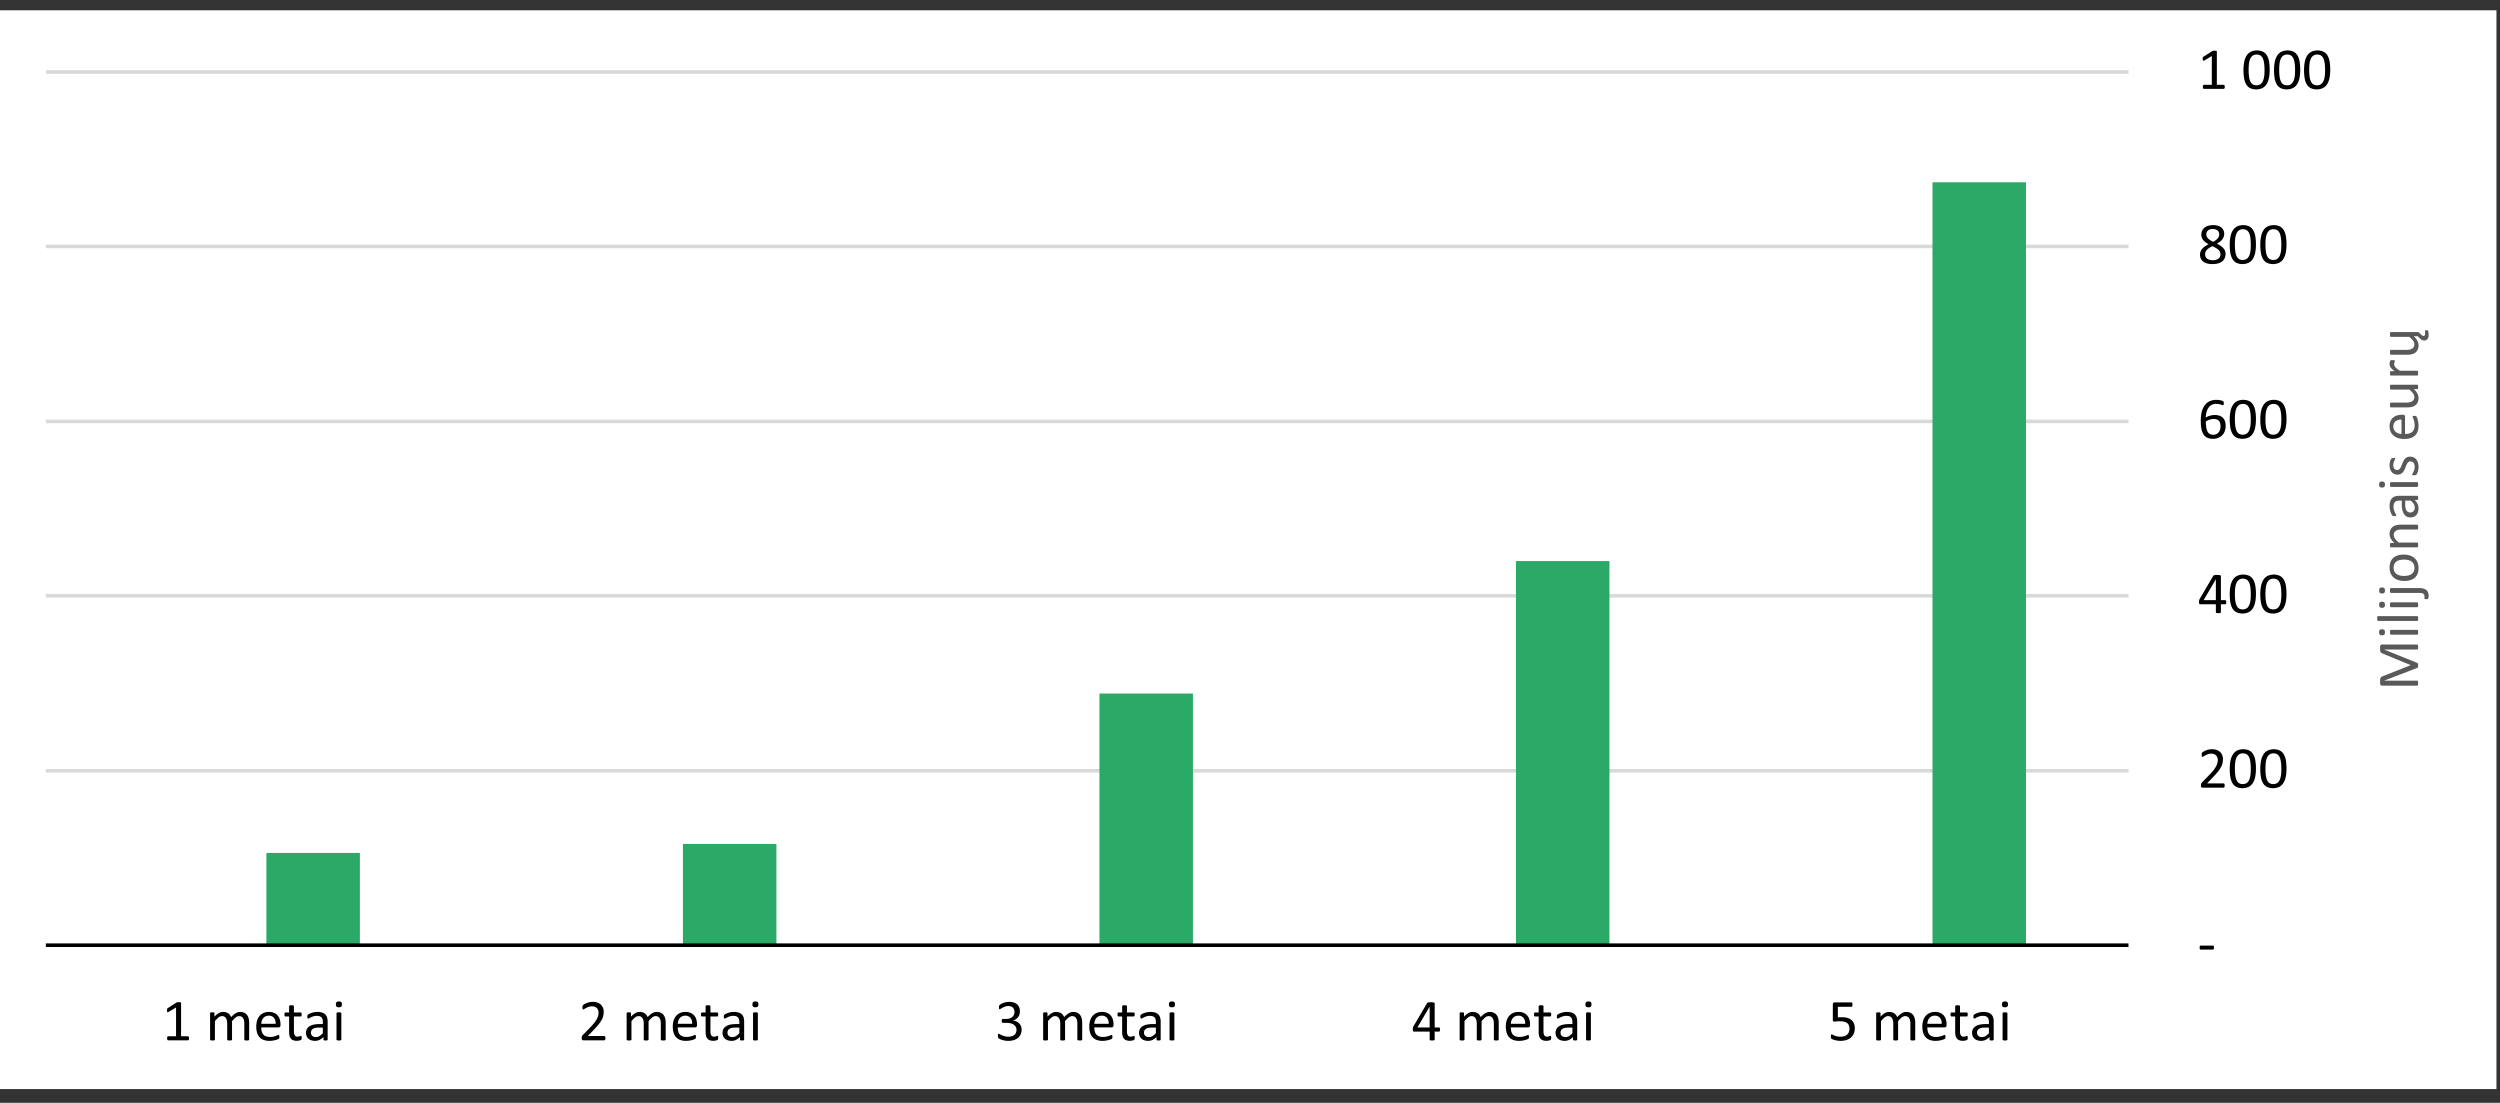
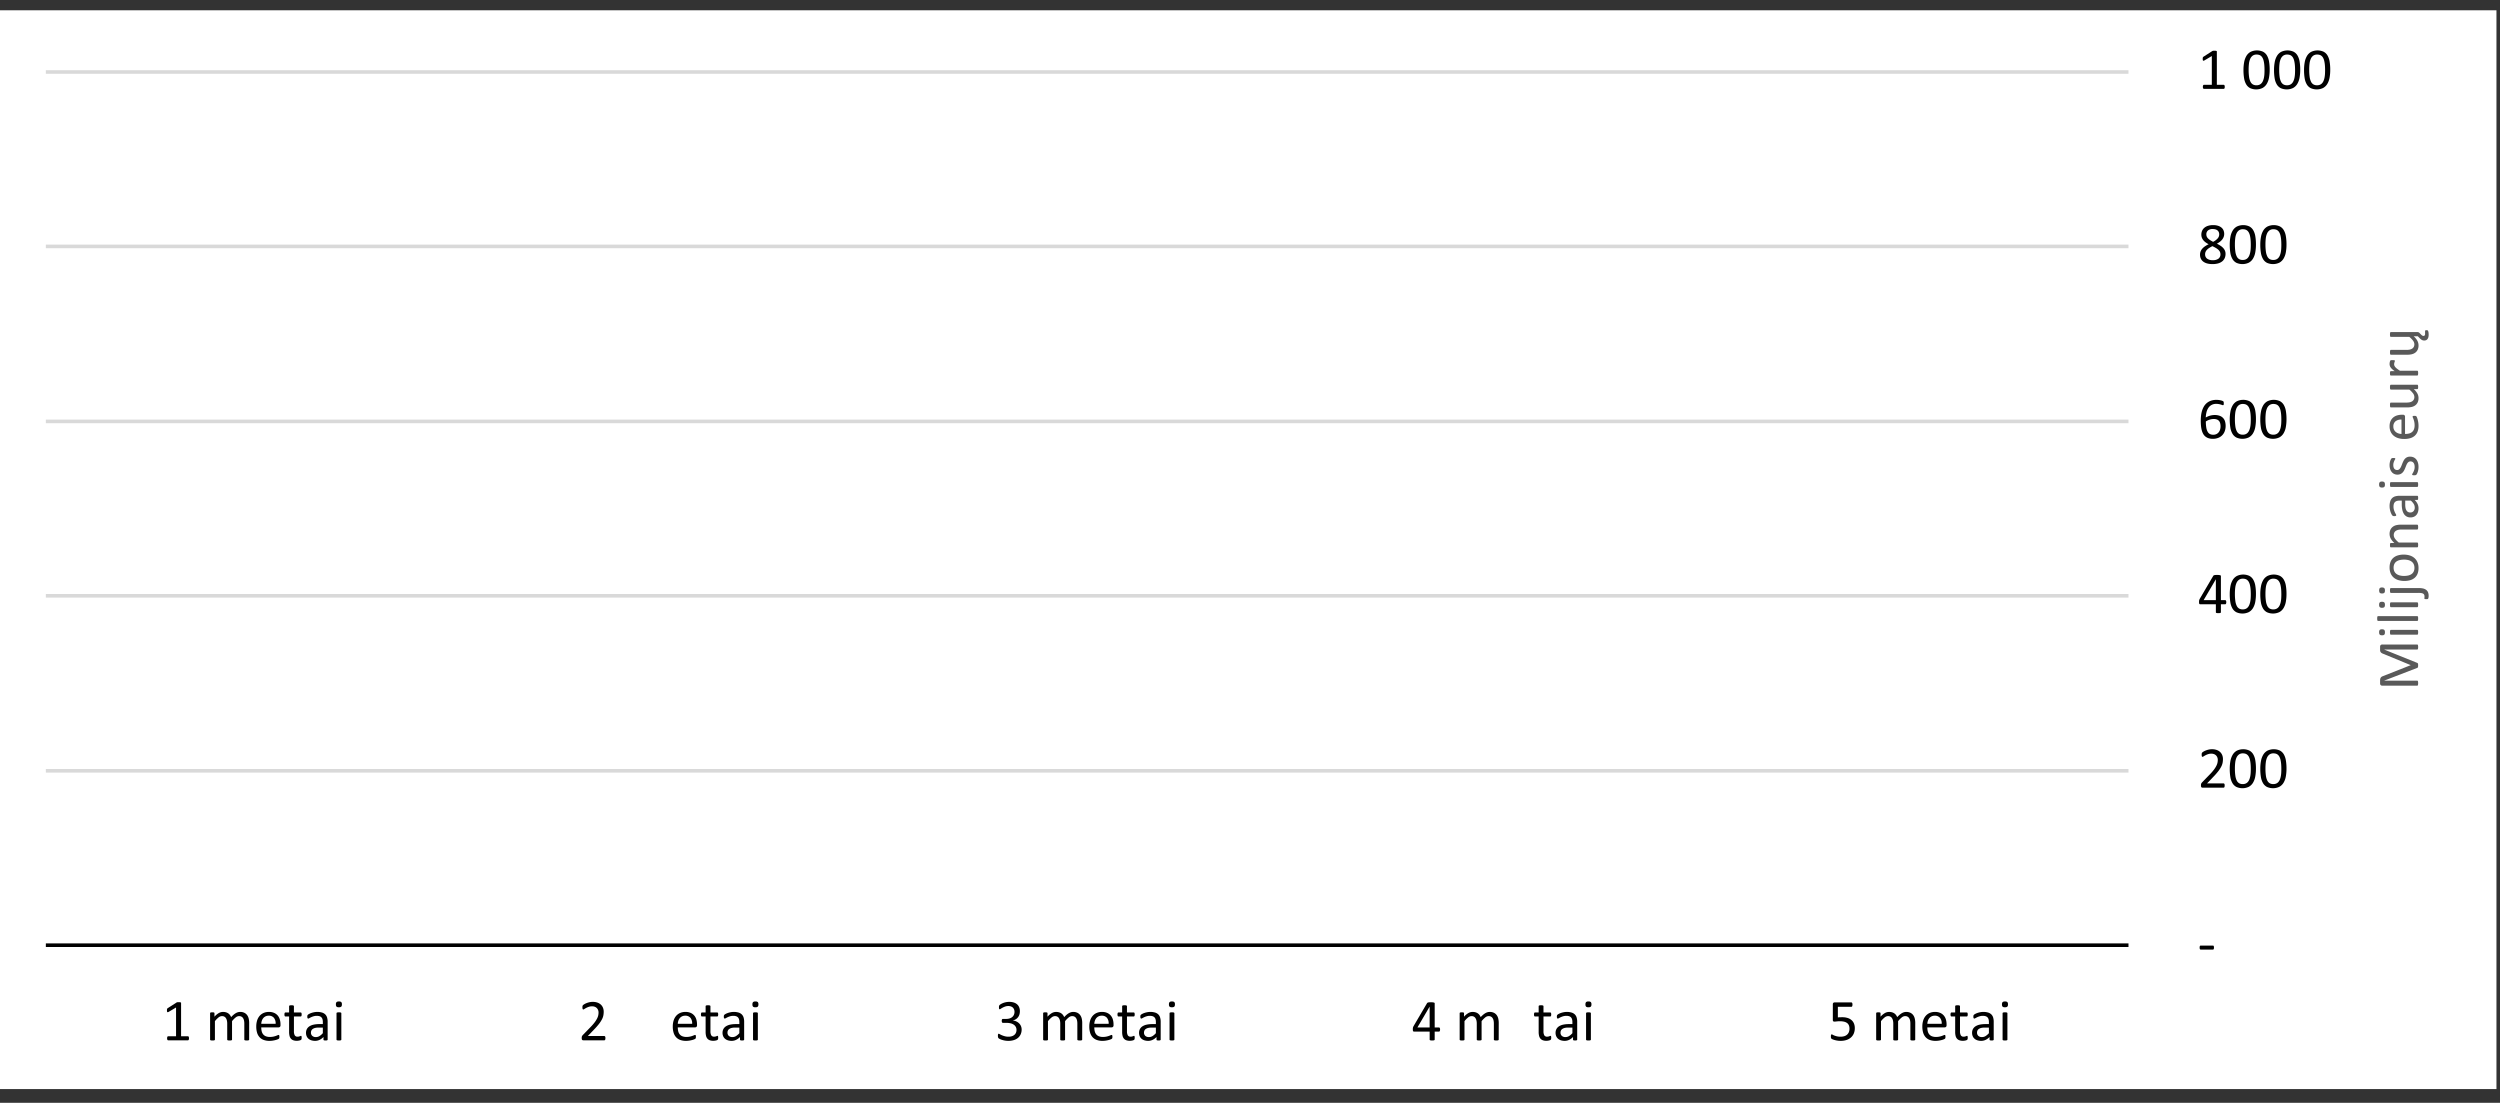
<svg xmlns="http://www.w3.org/2000/svg" id="ab0d0c89-0015-4b49-a2a3-3c6c776ed41e" data-name="f4d7a903-1abd-4193-88d0-eb1c834662a2" viewBox="0 0 500.569 220.815">
  <rect x="0" y="0" width="500.569" height="220.815" fill="#333333" stroke="none" />
  <defs>
    <style>
      .a698f3ed-f130-4950-aa57-146616feb936, .bcda7738-bb88-4aad-82db-8d266b2e902c, .f0a5c9d8-6f8e-4cc3-9798-61b9f69b4927 {
        fill: none;
      }

      .a698f3ed-f130-4950-aa57-146616feb936 {
        clip-rule: evenodd;
      }

      .bcaee489-c6e5-4fec-95cf-da759a626783 {
        fill: #fff;
        fill-rule: evenodd;
      }

      .bcda7738-bb88-4aad-82db-8d266b2e902c {
        stroke: #d9d9d9;
      }

      .bcda7738-bb88-4aad-82db-8d266b2e902c, .f0a5c9d8-6f8e-4cc3-9798-61b9f69b4927 {
        stroke-linejoin: round;
        stroke-width: 0.72px;
      }

      .e35fdcd0-c9be-45cf-8180-1845417eef2c {
        clip-path: url(#ad794089-8547-49c9-a655-d38597207f54);
      }

      .ef3dc023-3bf0-41b6-9632-4abb80a0e382 {
        fill: #2ba966;
      }

      .a2797507-b9f5-4bf8-8dcc-a88a2c86dcbb {
        clip-path: url(#bab62722-dbdf-4ab0-9183-b60002ec3429);
      }

      .f0a5c9d8-6f8e-4cc3-9798-61b9f69b4927 {
        stroke: #000;
      }

      .bc7d3aed-fc71-4c38-8252-cb797a1400ea {
        fill: #595959;
      }
    </style>
    <clipPath id="ad794089-8547-49c9-a655-d38597207f54">
-       <polygon class="a698f3ed-f130-4950-aa57-146616feb936" points="9.06 189.98 426.78 189.98 426.78 14.3 9.06 14.3 9.06 189.98 9.06 189.98" />
-     </clipPath>
+       </clipPath>
    <clipPath id="bab62722-dbdf-4ab0-9183-b60002ec3429">
      <polygon class="a698f3ed-f130-4950-aa57-146616feb936" points="-1.86 217.94 499.86 217.94 499.86 1.94 -1.86 1.94 -1.86 217.94 -1.86 217.94" />
    </clipPath>
  </defs>
  <title>lt_fig15</title>
  <g>
    <polygon class="bcaee489-c6e5-4fec-95cf-da759a626783" points="-1.86 2.06 499.86 2.06 499.86 218.06 -1.86 218.06 -1.86 2.06 -1.86 2.06" />
    <path class="bcda7738-bb88-4aad-82db-8d266b2e902c" d="M9.18,154.34h417M9.18,119.3h417m-417-34.92h417M9.18,49.34h417M9.18,14.42h417" />
    <g class="e35fdcd0-c9be-45cf-8180-1845417eef2c">
      <path class="ef3dc023-3bf0-41b6-9632-4abb80a0e382" d="M386.94,36.5h18.72V189.26H386.94V36.5Zm-83.4,75.84h18.72V189.26H303.54V112.34Zm-83.4,26.52h18.72V189.26H220.14v-50.4Zm-83.4,30.12h18.72V189.26H136.74V168.98ZM53.34,170.78H72.06v18.48H53.34V170.78Z" />
    </g>
    <g class="a2797507-b9f5-4bf8-8dcc-a88a2c86dcbb">
      <line class="f0a5c9d8-6f8e-4cc3-9798-61b9f69b4927" x1="9.18" y1="189.26" x2="426.18" y2="189.26" />
    </g>
    <path d="M443.295,189.729a.667.667,0,0,1-.053.316.168.168,0,0,1-.152.088h-2.449a.172.172,0,0,1-.158-.091.669.669,0,0,1-.053-.313.65.65,0,0,1,.053-.311.173.173,0,0,1,.158-.088h2.449a.2.2,0,0,1,.085.018.144.144,0,0,1,.064.067.454.454,0,0,1,.041.126A1.013,1.013,0,0,1,443.295,189.729Z" />
    <g>
      <path d="M445.439,157.278a1.074,1.074,0,0,1-.015.188.549.549,0,0,1-.041.138.177.177,0,0,1-.167.108h-4.189a.454.454,0,0,1-.144-.021.251.251,0,0,1-.105-.067.29.29,0,0,1-.064-.135.972.972,0,0,1-.021-.217q0-.117.009-.205a.517.517,0,0,1,.039-.155.942.942,0,0,1,.076-.135,1.153,1.153,0,0,1,.117-.144l1.516-1.559a9.774,9.774,0,0,0,.843-.967,5.109,5.109,0,0,0,.488-.779,2.541,2.541,0,0,0,.227-.639,2.916,2.916,0,0,0,.055-.539,1.344,1.344,0,0,0-.085-.478,1.16,1.16,0,0,0-.244-.396,1.148,1.148,0,0,0-.402-.27,1.451,1.451,0,0,0-.557-.1,2.059,2.059,0,0,0-.662.1,3.52,3.52,0,0,0-.514.217c-.147.078-.27.15-.369.217a.473.473,0,0,1-.22.1.13.13,0,0,1-.076-.023.167.167,0,0,1-.055-.076.679.679,0,0,1-.033-.141,1.626,1.626,0,0,1-.012-.211q0-.088.006-.152a.541.541,0,0,1,.021-.111.443.443,0,0,1,.038-.088.454.454,0,0,1,.094-.103,1.927,1.927,0,0,1,.243-.167,2.83,2.83,0,0,1,.434-.208,3.904,3.904,0,0,1,.574-.173,3.004,3.004,0,0,1,.659-.07,2.733,2.733,0,0,1,.964.155,1.919,1.919,0,0,1,.686.425,1.731,1.731,0,0,1,.407.627,2.141,2.141,0,0,1,.135.762,4.102,4.102,0,0,1-.064.724,2.937,2.937,0,0,1-.272.779,5.864,5.864,0,0,1-.601.932,13.621,13.621,0,0,1-1.043,1.181l-1.201,1.254h3.299a.174.174,0,0,1,.091.026.228.228,0,0,1,.076.079.387.387,0,0,1,.047.132A1.024,1.024,0,0,1,445.439,157.278Z" />
      <path d="M451.701,153.903a8.516,8.516,0,0,1-.138,1.594,3.651,3.651,0,0,1-.457,1.239,2.237,2.237,0,0,1-.835.803,2.979,2.979,0,0,1-2.476.029,1.976,1.976,0,0,1-.788-.75,3.51,3.51,0,0,1-.425-1.219,9.767,9.767,0,0,1-.126-1.661,8.355,8.355,0,0,1,.141-1.591,3.735,3.735,0,0,1,.457-1.242,2.215,2.215,0,0,1,.832-.803,2.979,2.979,0,0,1,2.476-.029,1.976,1.976,0,0,1,.788.75,3.51,3.51,0,0,1,.425,1.219A9.768,9.768,0,0,1,451.701,153.903Zm-1.031.07q0-.568-.041-1.02a6.069,6.069,0,0,0-.12-.797,2.61,2.61,0,0,0-.205-.595,1.415,1.415,0,0,0-.302-.41,1.082,1.082,0,0,0-.401-.234,1.637,1.637,0,0,0-.507-.073,1.307,1.307,0,0,0-.809.234,1.574,1.574,0,0,0-.489.645,3.39,3.39,0,0,0-.243.961,10.208,10.208,0,0,0-.064,1.184,10.082,10.082,0,0,0,.088,1.444,3.191,3.191,0,0,0,.278.97,1.262,1.262,0,0,0,.486.545,1.42,1.42,0,0,0,.718.17,1.47,1.47,0,0,0,.577-.105,1.208,1.208,0,0,0,.428-.302,1.657,1.657,0,0,0,.296-.472,3.281,3.281,0,0,0,.188-.609,5.233,5.233,0,0,0,.097-.724Q450.67,154.395,450.67,153.974Z" />
      <path d="M457.819,153.903a8.515,8.515,0,0,1-.138,1.594,3.651,3.651,0,0,1-.457,1.239,2.237,2.237,0,0,1-.835.803,2.979,2.979,0,0,1-2.476.029,1.976,1.976,0,0,1-.788-.75,3.51,3.51,0,0,1-.425-1.219,9.768,9.768,0,0,1-.126-1.661,8.355,8.355,0,0,1,.141-1.591,3.735,3.735,0,0,1,.457-1.242,2.215,2.215,0,0,1,.832-.803,2.979,2.979,0,0,1,2.476-.029,1.976,1.976,0,0,1,.788.75,3.51,3.51,0,0,1,.425,1.219A9.768,9.768,0,0,1,457.819,153.903Zm-1.031.07q0-.568-.041-1.02a6.065,6.065,0,0,0-.12-.797,2.61,2.61,0,0,0-.205-.595,1.416,1.416,0,0,0-.302-.41,1.082,1.082,0,0,0-.401-.234,1.637,1.637,0,0,0-.507-.073,1.307,1.307,0,0,0-.809.234,1.574,1.574,0,0,0-.489.645,3.39,3.39,0,0,0-.243.961,10.206,10.206,0,0,0-.064,1.184,10.081,10.081,0,0,0,.088,1.444,3.191,3.191,0,0,0,.278.97,1.262,1.262,0,0,0,.486.545,1.42,1.42,0,0,0,.718.17,1.47,1.47,0,0,0,.577-.105,1.208,1.208,0,0,0,.428-.302,1.657,1.657,0,0,0,.296-.472,3.281,3.281,0,0,0,.188-.609,5.234,5.234,0,0,0,.097-.724Q456.788,154.395,456.788,153.974Z" />
    </g>
    <g>
      <path d="M445.762,120.579a.66.66,0,0,1-.059.305.18.18,0,0,1-.164.111h-.855v1.594a.125.125,0,0,1-.024.079.185.185,0,0,1-.084.056.675.675,0,0,1-.157.035,2.12,2.12,0,0,1-.247.012,2.046,2.046,0,0,1-.241-.012.614.614,0,0,1-.154-.035.163.163,0,0,1-.078-.056.137.137,0,0,1-.021-.079v-1.594h-3.102a.327.327,0,0,1-.116-.018.202.202,0,0,1-.085-.064.297.297,0,0,1-.052-.135,1.44,1.44,0,0,1-.015-.229q0-.111.006-.199a.968.968,0,0,1,.023-.161.845.845,0,0,1,.046-.141c.02-.045.043-.093.069-.144l2.703-4.605a.261.261,0,0,1,.087-.082.519.519,0,0,1,.146-.059,1.198,1.198,0,0,1,.221-.032q.132-.009.311-.009c.132,0,.246.005.344.015a1.577,1.577,0,0,1,.235.038.377.377,0,0,1,.138.062.112.112,0,0,1,.048.091v4.84h.855a.183.183,0,0,1,.161.103A.625.625,0,0,1,445.762,120.579Zm-2.086-4.576h-.012l-2.438,4.16h2.449Z" />
      <path d="M451.701,118.927a8.516,8.516,0,0,1-.138,1.594,3.651,3.651,0,0,1-.457,1.239,2.237,2.237,0,0,1-.835.803,2.979,2.979,0,0,1-2.476.029,1.976,1.976,0,0,1-.788-.75,3.51,3.51,0,0,1-.425-1.219,9.767,9.767,0,0,1-.126-1.661,8.355,8.355,0,0,1,.141-1.591,3.735,3.735,0,0,1,.457-1.242,2.215,2.215,0,0,1,.832-.803,2.979,2.979,0,0,1,2.476-.029,1.976,1.976,0,0,1,.788.75,3.51,3.51,0,0,1,.425,1.219A9.768,9.768,0,0,1,451.701,118.927Zm-1.031.07q0-.568-.041-1.02a6.069,6.069,0,0,0-.12-.797,2.609,2.609,0,0,0-.205-.595,1.415,1.415,0,0,0-.302-.41,1.082,1.082,0,0,0-.401-.234,1.637,1.637,0,0,0-.507-.073,1.307,1.307,0,0,0-.809.234,1.574,1.574,0,0,0-.489.645,3.39,3.39,0,0,0-.243.961,10.208,10.208,0,0,0-.064,1.184,10.082,10.082,0,0,0,.088,1.444,3.191,3.191,0,0,0,.278.97,1.262,1.262,0,0,0,.486.545,1.42,1.42,0,0,0,.718.17,1.47,1.47,0,0,0,.577-.105,1.208,1.208,0,0,0,.428-.302,1.657,1.657,0,0,0,.296-.472,3.281,3.281,0,0,0,.188-.609,5.233,5.233,0,0,0,.097-.724Q450.67,119.419,450.67,118.997Z" />
      <path d="M457.819,118.927a8.515,8.515,0,0,1-.138,1.594,3.651,3.651,0,0,1-.457,1.239,2.237,2.237,0,0,1-.835.803,2.979,2.979,0,0,1-2.476.029,1.976,1.976,0,0,1-.788-.75,3.51,3.51,0,0,1-.425-1.219,9.768,9.768,0,0,1-.126-1.661,8.356,8.356,0,0,1,.141-1.591,3.735,3.735,0,0,1,.457-1.242,2.215,2.215,0,0,1,.832-.803,2.979,2.979,0,0,1,2.476-.029,1.976,1.976,0,0,1,.788.75,3.51,3.51,0,0,1,.425,1.219A9.768,9.768,0,0,1,457.819,118.927Zm-1.031.07q0-.568-.041-1.02a6.066,6.066,0,0,0-.12-.797,2.609,2.609,0,0,0-.205-.595,1.416,1.416,0,0,0-.302-.41,1.082,1.082,0,0,0-.401-.234,1.637,1.637,0,0,0-.507-.073,1.307,1.307,0,0,0-.809.234,1.574,1.574,0,0,0-.489.645,3.39,3.39,0,0,0-.243.961,10.206,10.206,0,0,0-.064,1.184,10.081,10.081,0,0,0,.088,1.444,3.191,3.191,0,0,0,.278.97,1.262,1.262,0,0,0,.486.545,1.42,1.42,0,0,0,.718.17,1.47,1.47,0,0,0,.577-.105,1.208,1.208,0,0,0,.428-.302,1.657,1.657,0,0,0,.296-.472,3.281,3.281,0,0,0,.188-.609,5.234,5.234,0,0,0,.097-.724Q456.788,119.419,456.788,118.997Z" />
    </g>
    <g>
      <path d="M445.633,85.296a3.081,3.081,0,0,1-.152.964,2.231,2.231,0,0,1-1.271,1.389,2.836,2.836,0,0,1-1.148.214,2.73,2.73,0,0,1-.838-.117,1.957,1.957,0,0,1-.633-.334,1.832,1.832,0,0,1-.448-.533,3.084,3.084,0,0,1-.287-.721,5.472,5.472,0,0,1-.155-.885q-.047-.48-.047-1.031a9.343,9.343,0,0,1,.053-.984,5.503,5.503,0,0,1,.188-.961,4.038,4.038,0,0,1,.366-.87,2.684,2.684,0,0,1,.58-.709,2.623,2.623,0,0,1,.835-.478,3.322,3.322,0,0,1,1.131-.176,3.9,3.9,0,0,1,.85.097,2.134,2.134,0,0,1,.316.097.818.818,0,0,1,.17.085.228.228,0,0,1,.062.07.378.378,0,0,1,.032.082.654.654,0,0,1,.018.1,1.349,1.349,0,0,1,.006.138q0,.105-.003.182a.344.344,0,0,1-.023.123.167.167,0,0,1-.053.07.141.141,0,0,1-.085.023.547.547,0,0,1-.176-.041q-.111-.041-.27-.091a3.213,3.213,0,0,0-.384-.091,2.962,2.962,0,0,0-.524-.041,1.801,1.801,0,0,0-1.579.82,2.716,2.716,0,0,0-.369.87,5.078,5.078,0,0,0-.138,1.034q.152-.088.343-.176a3.424,3.424,0,0,1,.416-.158,3.795,3.795,0,0,1,.478-.114,3.138,3.138,0,0,1,.539-.044,2.828,2.828,0,0,1,1.037.167,1.682,1.682,0,0,1,1.055,1.16A3.246,3.246,0,0,1,445.633,85.296Zm-1.02.094a2.629,2.629,0,0,0-.067-.618,1.166,1.166,0,0,0-.226-.472,1.023,1.023,0,0,0-.422-.299,1.758,1.758,0,0,0-.65-.105,2.502,2.502,0,0,0-.434.038,2.921,2.921,0,0,0-.419.105,3.083,3.083,0,0,0-.387.158,2.634,2.634,0,0,0-.337.196,6.95,6.95,0,0,0,.097,1.266,2.507,2.507,0,0,0,.281.817,1.088,1.088,0,0,0,.46.439,1.478,1.478,0,0,0,.645.132,1.413,1.413,0,0,0,.65-.141,1.327,1.327,0,0,0,.457-.378,1.591,1.591,0,0,0,.267-.533A2.187,2.187,0,0,0,444.613,85.39Z" />
      <path d="M451.701,83.943a8.516,8.516,0,0,1-.138,1.594,3.651,3.651,0,0,1-.457,1.239,2.237,2.237,0,0,1-.835.803,2.979,2.979,0,0,1-2.476.029,1.976,1.976,0,0,1-.788-.75,3.51,3.51,0,0,1-.425-1.219,9.767,9.767,0,0,1-.126-1.661,8.355,8.355,0,0,1,.141-1.591,3.735,3.735,0,0,1,.457-1.242,2.215,2.215,0,0,1,.832-.803,2.979,2.979,0,0,1,2.476-.029,1.976,1.976,0,0,1,.788.75,3.51,3.51,0,0,1,.425,1.219A9.768,9.768,0,0,1,451.701,83.943Zm-1.031.07q0-.568-.041-1.02a6.069,6.069,0,0,0-.12-.797,2.61,2.61,0,0,0-.205-.595,1.415,1.415,0,0,0-.302-.41,1.082,1.082,0,0,0-.401-.234,1.637,1.637,0,0,0-.507-.073,1.307,1.307,0,0,0-.809.234,1.574,1.574,0,0,0-.489.645,3.39,3.39,0,0,0-.243.961,10.208,10.208,0,0,0-.064,1.184,10.082,10.082,0,0,0,.088,1.444,3.191,3.191,0,0,0,.278.97,1.262,1.262,0,0,0,.486.545,1.42,1.42,0,0,0,.718.17,1.47,1.47,0,0,0,.577-.105,1.208,1.208,0,0,0,.428-.302,1.657,1.657,0,0,0,.296-.472,3.281,3.281,0,0,0,.188-.609,5.233,5.233,0,0,0,.097-.724Q450.67,84.435,450.67,84.013Z" />
      <path d="M457.819,83.943a8.515,8.515,0,0,1-.138,1.594,3.651,3.651,0,0,1-.457,1.239,2.237,2.237,0,0,1-.835.803,2.979,2.979,0,0,1-2.476.029,1.976,1.976,0,0,1-.788-.75,3.51,3.51,0,0,1-.425-1.219,9.768,9.768,0,0,1-.126-1.661,8.355,8.355,0,0,1,.141-1.591,3.735,3.735,0,0,1,.457-1.242,2.215,2.215,0,0,1,.832-.803,2.979,2.979,0,0,1,2.476-.029,1.976,1.976,0,0,1,.788.75,3.51,3.51,0,0,1,.425,1.219A9.768,9.768,0,0,1,457.819,83.943Zm-1.031.07q0-.568-.041-1.02a6.065,6.065,0,0,0-.12-.797,2.61,2.61,0,0,0-.205-.595,1.416,1.416,0,0,0-.302-.41,1.082,1.082,0,0,0-.401-.234,1.637,1.637,0,0,0-.507-.073,1.307,1.307,0,0,0-.809.234,1.574,1.574,0,0,0-.489.645,3.39,3.39,0,0,0-.243.961,10.206,10.206,0,0,0-.064,1.184,10.081,10.081,0,0,0,.088,1.444,3.191,3.191,0,0,0,.278.97,1.262,1.262,0,0,0,.486.545,1.42,1.42,0,0,0,.718.17,1.47,1.47,0,0,0,.577-.105,1.208,1.208,0,0,0,.428-.302,1.657,1.657,0,0,0,.296-.472,3.281,3.281,0,0,0,.188-.609,5.234,5.234,0,0,0,.097-.724Q456.788,84.435,456.788,84.013Z" />
    </g>
    <g>
      <path d="M445.615,50.822a2.082,2.082,0,0,1-.176.876,1.746,1.746,0,0,1-.507.647,2.266,2.266,0,0,1-.817.398,4.179,4.179,0,0,1-1.113.135,4.09,4.09,0,0,1-1.049-.123,2.278,2.278,0,0,1-.785-.363,1.597,1.597,0,0,1-.492-.592,1.822,1.822,0,0,1-.17-.803,1.782,1.782,0,0,1,.117-.656,1.876,1.876,0,0,1,.337-.551,2.824,2.824,0,0,1,.542-.472,5.986,5.986,0,0,1,.727-.419,4.4,4.4,0,0,1-.621-.384,2.454,2.454,0,0,1-.457-.439,1.789,1.789,0,0,1-.284-.507,1.723,1.723,0,0,1-.097-.586,1.943,1.943,0,0,1,.144-.747,1.637,1.637,0,0,1,.434-.606,2.091,2.091,0,0,1,.738-.407,3.311,3.311,0,0,1,1.046-.149,3.193,3.193,0,0,1,.993.138,1.98,1.98,0,0,1,.691.375,1.447,1.447,0,0,1,.401.56,1.844,1.844,0,0,1,.129.691,1.721,1.721,0,0,1-.097.574,1.892,1.892,0,0,1-.284.521,2.562,2.562,0,0,1-.46.46,4.241,4.241,0,0,1-.624.401,6.595,6.595,0,0,1,.741.422,2.769,2.769,0,0,1,.545.466,1.871,1.871,0,0,1,.334.527A1.597,1.597,0,0,1,445.615,50.822Zm-1.02.105a1.171,1.171,0,0,0-.1-.489,1.308,1.308,0,0,0-.302-.41,2.855,2.855,0,0,0-.504-.369q-.302-.179-.7-.372a6.19,6.19,0,0,0-.647.363,2.42,2.42,0,0,0-.457.375,1.419,1.419,0,0,0-.27.407,1.195,1.195,0,0,0-.091.472,1.059,1.059,0,0,0,.39.879,1.841,1.841,0,0,0,1.163.311,1.759,1.759,0,0,0,1.134-.313A1.042,1.042,0,0,0,444.596,50.927Zm-.246-3.996a1.124,1.124,0,0,0-.085-.445.914.914,0,0,0-.249-.34,1.107,1.107,0,0,0-.407-.214,1.92,1.92,0,0,0-.554-.073,1.407,1.407,0,0,0-.958.287.994.994,0,0,0-.325.785,1.126,1.126,0,0,0,.079.425,1.185,1.185,0,0,0,.246.372,2.374,2.374,0,0,0,.422.343,6.871,6.871,0,0,0,.606.349,2.97,2.97,0,0,0,.908-.674A1.223,1.223,0,0,0,444.35,46.931Z" />
      <path d="M451.701,48.959a8.516,8.516,0,0,1-.138,1.594,3.651,3.651,0,0,1-.457,1.239,2.237,2.237,0,0,1-.835.803,2.979,2.979,0,0,1-2.476.029,1.976,1.976,0,0,1-.788-.75,3.51,3.51,0,0,1-.425-1.219,9.767,9.767,0,0,1-.126-1.661,8.355,8.355,0,0,1,.141-1.591,3.736,3.736,0,0,1,.457-1.242,2.215,2.215,0,0,1,.832-.803,2.979,2.979,0,0,1,2.476-.029,1.976,1.976,0,0,1,.788.75,3.51,3.51,0,0,1,.425,1.219A9.768,9.768,0,0,1,451.701,48.959Zm-1.031.07q0-.568-.041-1.02a6.069,6.069,0,0,0-.12-.797,2.609,2.609,0,0,0-.205-.595,1.415,1.415,0,0,0-.302-.41,1.082,1.082,0,0,0-.401-.234,1.637,1.637,0,0,0-.507-.073,1.307,1.307,0,0,0-.809.234,1.574,1.574,0,0,0-.489.645,3.39,3.39,0,0,0-.243.961,10.208,10.208,0,0,0-.064,1.184,10.082,10.082,0,0,0,.088,1.444,3.191,3.191,0,0,0,.278.97,1.262,1.262,0,0,0,.486.545,1.419,1.419,0,0,0,.718.17,1.47,1.47,0,0,0,.577-.105,1.208,1.208,0,0,0,.428-.302,1.657,1.657,0,0,0,.296-.472,3.281,3.281,0,0,0,.188-.609,5.232,5.232,0,0,0,.097-.724Q450.67,49.451,450.67,49.029Z" />
      <path d="M457.819,48.959a8.515,8.515,0,0,1-.138,1.594,3.651,3.651,0,0,1-.457,1.239,2.237,2.237,0,0,1-.835.803,2.979,2.979,0,0,1-2.476.029,1.976,1.976,0,0,1-.788-.75,3.51,3.51,0,0,1-.425-1.219,9.768,9.768,0,0,1-.126-1.661,8.355,8.355,0,0,1,.141-1.591,3.736,3.736,0,0,1,.457-1.242,2.215,2.215,0,0,1,.832-.803,2.979,2.979,0,0,1,2.476-.029,1.976,1.976,0,0,1,.788.75,3.51,3.51,0,0,1,.425,1.219A9.768,9.768,0,0,1,457.819,48.959Zm-1.031.07q0-.568-.041-1.02a6.066,6.066,0,0,0-.12-.797,2.609,2.609,0,0,0-.205-.595,1.416,1.416,0,0,0-.302-.41,1.082,1.082,0,0,0-.401-.234,1.637,1.637,0,0,0-.507-.073,1.307,1.307,0,0,0-.809.234,1.574,1.574,0,0,0-.489.645,3.39,3.39,0,0,0-.243.961,10.205,10.205,0,0,0-.064,1.184,10.081,10.081,0,0,0,.088,1.444,3.191,3.191,0,0,0,.278.97,1.262,1.262,0,0,0,.486.545,1.419,1.419,0,0,0,.718.17,1.47,1.47,0,0,0,.577-.105,1.208,1.208,0,0,0,.428-.302,1.657,1.657,0,0,0,.296-.472,3.281,3.281,0,0,0,.188-.609,5.234,5.234,0,0,0,.097-.724Q456.788,49.451,456.788,49.029Z" />
    </g>
    <g>
      <path d="M445.457,17.392a.849.849,0,0,1-.018.188.405.405,0,0,1-.047.123.185.185,0,0,1-.067.067.165.165,0,0,1-.079.021h-3.961A.149.149,0,0,1,441.209,17.77a.22.22,0,0,1-.067-.067.359.359,0,0,1-.05-.123.849.849,0,0,1-.018-.188.817.817,0,0,1,.018-.182.523.523,0,0,1,.044-.126.209.209,0,0,1,.064-.076.146.146,0,0,1,.085-.026h1.582V11.216l-1.465.873a.658.658,0,0,1-.179.07.12.12,0,0,1-.108-.026.217.217,0,0,1-.056-.126,1.676,1.676,0,0,1-.006-.393.523.523,0,0,1,.026-.117.25.25,0,0,1,.05-.082.465.465,0,0,1,.085-.07l1.746-1.119a.205.205,0,0,1,.059-.029.904.904,0,0,1,.088-.023.709.709,0,0,1,.123-.015q.07-.003.176-.003a1.944,1.944,0,0,1,.234.012.638.638,0,0,1,.146.032.129.129,0,0,1,.07.053.139.139,0,0,1,.018.067v6.662h1.371a.16.16,0,0,1,.088.026.198.198,0,0,1,.067.076.454.454,0,0,1,.041.126A.975.975,0,0,1,445.457,17.392Z" />
      <path d="M454.45,13.982a8.515,8.515,0,0,1-.138,1.594,3.651,3.651,0,0,1-.457,1.239,2.237,2.237,0,0,1-.835.803,2.979,2.979,0,0,1-2.476.029,1.976,1.976,0,0,1-.788-.75,3.51,3.51,0,0,1-.425-1.219,9.768,9.768,0,0,1-.126-1.661,8.355,8.355,0,0,1,.141-1.591,3.736,3.736,0,0,1,.457-1.242,2.215,2.215,0,0,1,.832-.803,2.979,2.979,0,0,1,2.476-.029,1.976,1.976,0,0,1,.788.75,3.51,3.51,0,0,1,.425,1.219A9.768,9.768,0,0,1,454.45,13.982Zm-1.031.07q0-.568-.041-1.02a6.065,6.065,0,0,0-.12-.797,2.609,2.609,0,0,0-.205-.595,1.415,1.415,0,0,0-.302-.41,1.082,1.082,0,0,0-.401-.234,1.637,1.637,0,0,0-.507-.073,1.307,1.307,0,0,0-.809.234,1.574,1.574,0,0,0-.489.645,3.39,3.39,0,0,0-.243.961,10.206,10.206,0,0,0-.064,1.184,10.08,10.08,0,0,0,.088,1.444,3.191,3.191,0,0,0,.278.97,1.262,1.262,0,0,0,.486.545,1.42,1.42,0,0,0,.718.17,1.47,1.47,0,0,0,.577-.105,1.208,1.208,0,0,0,.428-.302,1.657,1.657,0,0,0,.296-.472,3.281,3.281,0,0,0,.188-.609,5.234,5.234,0,0,0,.097-.724Q453.419,14.474,453.419,14.052Z" />
      <path d="M460.568,13.982a8.515,8.515,0,0,1-.138,1.594,3.651,3.651,0,0,1-.457,1.239,2.237,2.237,0,0,1-.835.803,2.979,2.979,0,0,1-2.476.029,1.976,1.976,0,0,1-.788-.75,3.51,3.51,0,0,1-.425-1.219,9.767,9.767,0,0,1-.126-1.661,8.355,8.355,0,0,1,.141-1.591,3.736,3.736,0,0,1,.457-1.242,2.215,2.215,0,0,1,.832-.803,2.979,2.979,0,0,1,2.476-.029,1.976,1.976,0,0,1,.788.75,3.51,3.51,0,0,1,.425,1.219A9.767,9.767,0,0,1,460.568,13.982Zm-1.031.07q0-.568-.041-1.02a6.067,6.067,0,0,0-.12-.797,2.61,2.61,0,0,0-.205-.595,1.415,1.415,0,0,0-.302-.41,1.082,1.082,0,0,0-.401-.234,1.637,1.637,0,0,0-.507-.073,1.307,1.307,0,0,0-.809.234,1.574,1.574,0,0,0-.489.645,3.39,3.39,0,0,0-.243.961,10.206,10.206,0,0,0-.064,1.184,10.082,10.082,0,0,0,.088,1.444,3.191,3.191,0,0,0,.278.97,1.262,1.262,0,0,0,.486.545,1.42,1.42,0,0,0,.718.17,1.47,1.47,0,0,0,.577-.105,1.208,1.208,0,0,0,.428-.302,1.657,1.657,0,0,0,.296-.472,3.28,3.28,0,0,0,.188-.609,5.232,5.232,0,0,0,.097-.724Q459.537,14.474,459.537,14.052Z" />
      <path d="M466.578,13.982a8.515,8.515,0,0,1-.138,1.594,3.651,3.651,0,0,1-.457,1.239,2.237,2.237,0,0,1-.835.803,2.979,2.979,0,0,1-2.476.029,1.976,1.976,0,0,1-.788-.75,3.51,3.51,0,0,1-.425-1.219,9.768,9.768,0,0,1-.126-1.661,8.355,8.355,0,0,1,.141-1.591,3.736,3.736,0,0,1,.457-1.242,2.215,2.215,0,0,1,.832-.803,2.979,2.979,0,0,1,2.476-.029,1.976,1.976,0,0,1,.788.75,3.51,3.51,0,0,1,.425,1.219A9.768,9.768,0,0,1,466.578,13.982Zm-1.031.07q0-.568-.041-1.02a6.065,6.065,0,0,0-.12-.797,2.609,2.609,0,0,0-.205-.595,1.415,1.415,0,0,0-.302-.41,1.082,1.082,0,0,0-.401-.234,1.637,1.637,0,0,0-.507-.073,1.307,1.307,0,0,0-.809.234,1.574,1.574,0,0,0-.489.645,3.39,3.39,0,0,0-.243.961,10.206,10.206,0,0,0-.064,1.184,10.08,10.08,0,0,0,.088,1.444,3.191,3.191,0,0,0,.278.97,1.262,1.262,0,0,0,.486.545,1.42,1.42,0,0,0,.718.17,1.47,1.47,0,0,0,.577-.105,1.208,1.208,0,0,0,.428-.302,1.657,1.657,0,0,0,.296-.472,3.281,3.281,0,0,0,.188-.609,5.234,5.234,0,0,0,.097-.724Q465.547,14.474,465.547,14.052Z" />
    </g>
    <g>
      <path d="M371.382,205.86a2.71,2.71,0,0,1-.205,1.084,2.195,2.195,0,0,1-.58.8,2.565,2.565,0,0,1-.894.495,3.683,3.683,0,0,1-1.151.17,4.295,4.295,0,0,1-.668-.05,4.364,4.364,0,0,1-.562-.123,3.424,3.424,0,0,1-.404-.144.853.853,0,0,1-.202-.111.284.284,0,0,1-.062-.076.519.519,0,0,1-.032-.085.627.627,0,0,1-.021-.126q-.006-.076-.006-.182a1.632,1.632,0,0,1,.009-.179.413.413,0,0,1,.032-.129.186.186,0,0,1,.056-.073.121.121,0,0,1,.073-.023.422.422,0,0,1,.182.073,2.554,2.554,0,0,0,.331.158,3.807,3.807,0,0,0,.516.161,3.065,3.065,0,0,0,.729.076,2.617,2.617,0,0,0,.721-.094,1.513,1.513,0,0,0,.565-.293,1.375,1.375,0,0,0,.372-.501,1.798,1.798,0,0,0,.135-.735,1.679,1.679,0,0,0-.114-.642,1.111,1.111,0,0,0-.352-.463,1.597,1.597,0,0,0-.601-.275,3.614,3.614,0,0,0-.867-.091,4.633,4.633,0,0,0-.615.035,3.569,3.569,0,0,1-.48.035.307.307,0,0,1-.234-.076.444.444,0,0,1-.07-.293v-3.088a.399.399,0,0,1,.091-.287.346.346,0,0,1,.261-.094h3.357a.174.174,0,0,1,.091.026.206.206,0,0,1,.073.079.437.437,0,0,1,.044.135,1.115,1.115,0,0,1,.015.193.782.782,0,0,1-.056.328.174.174,0,0,1-.157.117h-2.711v2.127a3.421,3.421,0,0,1,.403-.035q.207-.006.478-.006a3.487,3.487,0,0,1,1.095.155,2.156,2.156,0,0,1,.782.439,1.828,1.828,0,0,1,.474.688A2.401,2.401,0,0,1,371.382,205.86Z" />
      <path d="M383.48,208.151a.131.131,0,0,1-.023.079.184.184,0,0,1-.076.056.535.535,0,0,1-.146.035A1.944,1.944,0,0,1,383,208.333a2.005,2.005,0,0,1-.24-.012.58.58,0,0,1-.149-.035.183.183,0,0,1-.079-.056.131.131,0,0,1-.023-.079v-3.205a2.934,2.934,0,0,0-.059-.609,1.403,1.403,0,0,0-.188-.475.875.875,0,0,0-.328-.305.988.988,0,0,0-.469-.105,1.103,1.103,0,0,0-.671.258,4.632,4.632,0,0,0-.741.756v3.686a.131.131,0,0,1-.023.079.183.183,0,0,1-.079.056.58.58,0,0,1-.149.035,2.32,2.32,0,0,1-.466,0,.586.586,0,0,1-.152-.035.161.161,0,0,1-.076-.056.144.144,0,0,1-.021-.079v-3.205a2.676,2.676,0,0,0-.064-.609,1.493,1.493,0,0,0-.193-.475.881.881,0,0,0-.325-.305.971.971,0,0,0-.466-.105,1.115,1.115,0,0,0-.674.258,4.404,4.404,0,0,0-.738.756v3.686a.131.131,0,0,1-.023.079.184.184,0,0,1-.076.056.535.535,0,0,1-.146.035,2.005,2.005,0,0,1-.24.012,1.944,1.944,0,0,1-.234-.012.58.58,0,0,1-.149-.035.161.161,0,0,1-.076-.056.144.144,0,0,1-.021-.079v-5.273a.163.163,0,0,1,.018-.079.156.156,0,0,1,.07-.059.398.398,0,0,1,.135-.035,2.126,2.126,0,0,1,.217-.009q.129,0,.214.009a.346.346,0,0,1,.132.035.185.185,0,0,1,.067.059.144.144,0,0,1,.021.079v.697a3.424,3.424,0,0,1,.864-.73,1.734,1.734,0,0,1,.847-.231,2.1,2.1,0,0,1,.589.076,1.583,1.583,0,0,1,.46.214,1.429,1.429,0,0,1,.34.328,1.897,1.897,0,0,1,.234.425,5.442,5.442,0,0,1,.501-.486,2.999,2.999,0,0,1,.457-.322,1.868,1.868,0,0,1,.428-.179,1.614,1.614,0,0,1,.419-.056,1.849,1.849,0,0,1,.855.179,1.551,1.551,0,0,1,.56.478,1.914,1.914,0,0,1,.305.7,3.827,3.827,0,0,1,.091.847Z" />
      <path d="M389.756,205.286a.402.402,0,0,1-.115.325.393.393,0,0,1-.262.097h-3.473a3.268,3.268,0,0,0,.088.791,1.531,1.531,0,0,0,.295.604,1.318,1.318,0,0,0,.535.387,2.143,2.143,0,0,0,.808.135,3.298,3.298,0,0,0,.671-.062,3.932,3.932,0,0,0,.509-.138c.144-.051.262-.097.354-.138a.583.583,0,0,1,.209-.062.139.139,0,0,1,.074.021.132.132,0,0,1,.05.062.43.43,0,0,1,.026.114,1.534,1.534,0,0,1,.009.179,1.279,1.279,0,0,1-.006.132q-.006.056-.015.1a.255.255,0,0,1-.029.079.333.333,0,0,1-.053.067.861.861,0,0,1-.19.105,2.774,2.774,0,0,1-.41.144,5.717,5.717,0,0,1-.583.126,4.259,4.259,0,0,1-.706.056,3.268,3.268,0,0,1-1.14-.182,2.114,2.114,0,0,1-.823-.539,2.305,2.305,0,0,1-.504-.896,4.179,4.179,0,0,1-.17-1.254,3.951,3.951,0,0,1,.176-1.222,2.588,2.588,0,0,1,.507-.92,2.215,2.215,0,0,1,.8-.58,2.623,2.623,0,0,1,1.049-.202,2.536,2.536,0,0,1,1.058.199,1.999,1.999,0,0,1,.718.536,2.155,2.155,0,0,1,.413.791,3.463,3.463,0,0,1,.132.97Zm-.973-.287a1.764,1.764,0,0,0-.339-1.195,1.292,1.292,0,0,0-1.059-.434,1.402,1.402,0,0,0-.631.135,1.368,1.368,0,0,0-.454.357,1.641,1.641,0,0,0-.282.519,2.142,2.142,0,0,0-.112.618Z" />
      <path d="M393.993,207.765a1.228,1.228,0,0,1-.023.27.302.302,0,0,1-.07.146.459.459,0,0,1-.141.088,1.148,1.148,0,0,1-.214.067q-.12.026-.255.044a2.082,2.082,0,0,1-.27.018,2.031,2.031,0,0,1-.703-.108,1.136,1.136,0,0,1-.48-.328,1.352,1.352,0,0,1-.272-.557,3.274,3.274,0,0,1-.085-.794v-3.082h-.738a.158.158,0,0,1-.141-.094.654.654,0,0,1-.053-.305,1.013,1.013,0,0,1,.015-.188.538.538,0,0,1,.038-.126.147.147,0,0,1,.062-.07.176.176,0,0,1,.085-.021h.732v-1.254a.149.149,0,0,1,.021-.076.167.167,0,0,1,.076-.062.501.501,0,0,1,.149-.038,1.944,1.944,0,0,1,.234-.012,2.005,2.005,0,0,1,.24.012.464.464,0,0,1,.146.038.192.192,0,0,1,.076.062.135.135,0,0,1,.023.076v1.254h1.354a.16.16,0,0,1,.082.021.171.171,0,0,1,.062.07.4.4,0,0,1,.038.126,1.262,1.262,0,0,1,.012.188.654.654,0,0,1-.053.305.158.158,0,0,1-.141.094h-1.354v2.941a1.676,1.676,0,0,0,.161.823.61.61,0,0,0,.577.278.994.994,0,0,0,.24-.026q.105-.026.188-.056t.141-.056a.261.261,0,0,1,.105-.026.113.113,0,0,1,.056.015.098.098,0,0,1,.041.056.674.674,0,0,1,.026.111A1.098,1.098,0,0,1,393.993,207.765Z" />
      <path d="M399.195,208.157a.123.123,0,0,1-.047.105.329.329,0,0,1-.129.053,1.229,1.229,0,0,1-.24.018,1.335,1.335,0,0,1-.243-.018.288.288,0,0,1-.132-.053.131.131,0,0,1-.041-.105v-.527a2.603,2.603,0,0,1-.771.574,2.043,2.043,0,0,1-.899.205,2.451,2.451,0,0,1-.753-.108,1.629,1.629,0,0,1-.574-.313,1.406,1.406,0,0,1-.369-.504,1.668,1.668,0,0,1-.132-.68,1.572,1.572,0,0,1,.182-.773,1.51,1.51,0,0,1,.521-.545,2.562,2.562,0,0,1,.832-.325,5.166,5.166,0,0,1,1.107-.108h.727v-.41a2.039,2.039,0,0,0-.064-.539.924.924,0,0,0-.208-.39.894.894,0,0,0-.372-.234,1.734,1.734,0,0,0-.562-.079,2.238,2.238,0,0,0-.642.085,3.429,3.429,0,0,0-.498.188q-.214.103-.357.188a.493.493,0,0,1-.214.085.144.144,0,0,1-.082-.023.2.2,0,0,1-.062-.07.362.362,0,0,1-.038-.12,1.225,1.225,0,0,1,.009-.393.335.335,0,0,1,.1-.161,1.275,1.275,0,0,1,.272-.179,2.995,2.995,0,0,1,.445-.188,4.042,4.042,0,0,1,.551-.141,3.289,3.289,0,0,1,.604-.056,3.166,3.166,0,0,1,.967.129,1.564,1.564,0,0,1,.645.378,1.463,1.463,0,0,1,.357.618,2.993,2.993,0,0,1,.111.861Zm-.961-2.408h-.826a3.115,3.115,0,0,0-.691.067,1.424,1.424,0,0,0-.486.199.824.824,0,0,0-.284.316.95.95,0,0,0-.091.425.85.85,0,0,0,.261.653,1.029,1.029,0,0,0,.729.243,1.357,1.357,0,0,0,.706-.193,3.043,3.043,0,0,0,.683-.592Z" />
      <path d="M402.049,201.097a.637.637,0,0,1-.129.463.693.693,0,0,1-.475.123.681.681,0,0,1-.466-.12.625.625,0,0,1-.126-.454.637.637,0,0,1,.129-.463.693.693,0,0,1,.475-.123.681.681,0,0,1,.466.12A.625.625,0,0,1,402.049,201.097Zm-.111,7.055a.131.131,0,0,1-.023.079.184.184,0,0,1-.076.056.535.535,0,0,1-.146.035,2.005,2.005,0,0,1-.24.012,1.944,1.944,0,0,1-.234-.012.58.58,0,0,1-.149-.035.161.161,0,0,1-.076-.056.144.144,0,0,1-.021-.079v-5.273a.149.149,0,0,1,.021-.076.152.152,0,0,1,.076-.059.581.581,0,0,1,.149-.035,1.944,1.944,0,0,1,.234-.012,2.005,2.005,0,0,1,.24.012.536.536,0,0,1,.146.035.172.172,0,0,1,.076.059.135.135,0,0,1,.023.076Z" />
    </g>
    <g>
      <path d="M288.341,206.142a.66.66,0,0,1-.059.305.18.18,0,0,1-.164.111h-.855v1.594a.125.125,0,0,1-.024.079.185.185,0,0,1-.084.056.675.675,0,0,1-.157.035,2.12,2.12,0,0,1-.247.012,2.046,2.046,0,0,1-.241-.012.614.614,0,0,1-.154-.035.163.163,0,0,1-.078-.056.137.137,0,0,1-.021-.079v-1.594h-3.102a.327.327,0,0,1-.116-.018.202.202,0,0,1-.085-.064.297.297,0,0,1-.052-.135,1.442,1.442,0,0,1-.015-.229q0-.111.006-.199a.968.968,0,0,1,.023-.161.846.846,0,0,1,.046-.141c.02-.045.043-.093.069-.144l2.703-4.605a.261.261,0,0,1,.087-.082.519.519,0,0,1,.146-.059,1.198,1.198,0,0,1,.221-.032q.132-.009.311-.009c.132,0,.246.005.344.015a1.577,1.577,0,0,1,.235.038.377.377,0,0,1,.138.062.112.112,0,0,1,.048.091v4.84h.855a.183.183,0,0,1,.161.103A.625.625,0,0,1,288.341,206.142Zm-2.086-4.576h-.012l-2.438,4.16h2.449Z" />
      <path d="M300.082,208.151a.131.131,0,0,1-.023.079.184.184,0,0,1-.076.056.535.535,0,0,1-.146.035,1.944,1.944,0,0,1-.234.012,2.005,2.005,0,0,1-.24-.012.58.58,0,0,1-.149-.035.183.183,0,0,1-.079-.056.131.131,0,0,1-.023-.079v-3.205a2.934,2.934,0,0,0-.059-.609,1.403,1.403,0,0,0-.188-.475.875.875,0,0,0-.328-.305.988.988,0,0,0-.469-.105,1.103,1.103,0,0,0-.671.258,4.632,4.632,0,0,0-.741.756v3.686a.131.131,0,0,1-.023.079.183.183,0,0,1-.079.056.58.58,0,0,1-.149.035,2.32,2.32,0,0,1-.466,0,.586.586,0,0,1-.152-.035.161.161,0,0,1-.076-.056.144.144,0,0,1-.021-.079v-3.205a2.676,2.676,0,0,0-.064-.609,1.493,1.493,0,0,0-.193-.475.881.881,0,0,0-.325-.305.971.971,0,0,0-.466-.105,1.115,1.115,0,0,0-.674.258,4.404,4.404,0,0,0-.738.756v3.686a.131.131,0,0,1-.023.079.184.184,0,0,1-.076.056.535.535,0,0,1-.146.035,2.005,2.005,0,0,1-.24.012,1.944,1.944,0,0,1-.234-.012.58.58,0,0,1-.149-.035.161.161,0,0,1-.076-.056.144.144,0,0,1-.021-.079v-5.273a.163.163,0,0,1,.018-.079.156.156,0,0,1,.07-.059.398.398,0,0,1,.135-.035,2.126,2.126,0,0,1,.217-.009q.129,0,.214.009a.346.346,0,0,1,.132.035.185.185,0,0,1,.067.059.144.144,0,0,1,.021.079v.697a3.424,3.424,0,0,1,.864-.73,1.735,1.735,0,0,1,.847-.231,2.1,2.1,0,0,1,.589.076,1.583,1.583,0,0,1,.46.214,1.429,1.429,0,0,1,.34.328,1.898,1.898,0,0,1,.234.425,5.44,5.44,0,0,1,.501-.486,2.999,2.999,0,0,1,.457-.322,1.868,1.868,0,0,1,.428-.179,1.614,1.614,0,0,1,.419-.056,1.849,1.849,0,0,1,.855.179,1.551,1.551,0,0,1,.56.478,1.914,1.914,0,0,1,.305.7,3.827,3.827,0,0,1,.091.847Z" />
-       <path d="M306.357,205.286a.402.402,0,0,1-.115.325.393.393,0,0,1-.262.097h-3.473a3.268,3.268,0,0,0,.088.791,1.531,1.531,0,0,0,.295.604,1.318,1.318,0,0,0,.535.387,2.143,2.143,0,0,0,.808.135,3.298,3.298,0,0,0,.671-.062,3.932,3.932,0,0,0,.509-.138c.144-.051.262-.097.354-.138a.583.583,0,0,1,.209-.062.139.139,0,0,1,.074.021.132.132,0,0,1,.05.062.43.43,0,0,1,.026.114,1.534,1.534,0,0,1,.009.179,1.282,1.282,0,0,1-.006.132q-.006.056-.015.1a.255.255,0,0,1-.029.079.333.333,0,0,1-.053.067.862.862,0,0,1-.19.105,2.775,2.775,0,0,1-.41.144,5.717,5.717,0,0,1-.583.126,4.259,4.259,0,0,1-.706.056,3.268,3.268,0,0,1-1.14-.182,2.114,2.114,0,0,1-.823-.539,2.305,2.305,0,0,1-.504-.896,4.179,4.179,0,0,1-.17-1.254,3.951,3.951,0,0,1,.176-1.222,2.588,2.588,0,0,1,.507-.92,2.215,2.215,0,0,1,.8-.58,2.623,2.623,0,0,1,1.049-.202,2.536,2.536,0,0,1,1.058.199,1.999,1.999,0,0,1,.718.536,2.155,2.155,0,0,1,.413.791,3.463,3.463,0,0,1,.132.97Zm-.973-.287a1.764,1.764,0,0,0-.339-1.195,1.292,1.292,0,0,0-1.059-.434,1.402,1.402,0,0,0-.631.135,1.368,1.368,0,0,0-.454.357,1.64,1.64,0,0,0-.282.519,2.142,2.142,0,0,0-.112.618Z" />
      <path d="M310.595,207.765a1.228,1.228,0,0,1-.023.27.302.302,0,0,1-.07.146.459.459,0,0,1-.141.088,1.148,1.148,0,0,1-.214.067q-.12.026-.255.044a2.082,2.082,0,0,1-.27.018,2.03,2.03,0,0,1-.703-.108,1.136,1.136,0,0,1-.48-.328,1.352,1.352,0,0,1-.272-.557,3.274,3.274,0,0,1-.085-.794v-3.082h-.738a.158.158,0,0,1-.141-.094.654.654,0,0,1-.053-.305,1.014,1.014,0,0,1,.015-.188.538.538,0,0,1,.038-.126.147.147,0,0,1,.062-.07.176.176,0,0,1,.085-.021h.732v-1.254a.149.149,0,0,1,.021-.076.167.167,0,0,1,.076-.062.501.501,0,0,1,.149-.038,1.944,1.944,0,0,1,.234-.012,2.005,2.005,0,0,1,.24.012.464.464,0,0,1,.146.038.192.192,0,0,1,.076.062.135.135,0,0,1,.023.076v1.254h1.354a.16.16,0,0,1,.082.021.171.171,0,0,1,.062.07.4.4,0,0,1,.038.126,1.262,1.262,0,0,1,.012.188.654.654,0,0,1-.053.305.158.158,0,0,1-.141.094h-1.354v2.941a1.676,1.676,0,0,0,.161.823.61.61,0,0,0,.577.278.994.994,0,0,0,.24-.026q.105-.026.188-.056t.141-.056a.261.261,0,0,1,.105-.026.113.113,0,0,1,.056.015.098.098,0,0,1,.041.056.672.672,0,0,1,.026.111A1.098,1.098,0,0,1,310.595,207.765Z" />
      <path d="M315.797,208.157a.123.123,0,0,1-.047.105.329.329,0,0,1-.129.053,1.229,1.229,0,0,1-.24.018,1.335,1.335,0,0,1-.243-.018.288.288,0,0,1-.132-.053.131.131,0,0,1-.041-.105v-.527a2.603,2.603,0,0,1-.77.574,2.043,2.043,0,0,1-.899.205,2.451,2.451,0,0,1-.753-.108,1.629,1.629,0,0,1-.574-.313,1.406,1.406,0,0,1-.369-.504,1.668,1.668,0,0,1-.132-.68,1.572,1.572,0,0,1,.182-.773,1.51,1.51,0,0,1,.521-.545,2.562,2.562,0,0,1,.832-.325,5.166,5.166,0,0,1,1.107-.108h.727v-.41a2.039,2.039,0,0,0-.064-.539.924.924,0,0,0-.208-.39.894.894,0,0,0-.372-.234,1.734,1.734,0,0,0-.562-.079,2.238,2.238,0,0,0-.642.085,3.429,3.429,0,0,0-.498.188q-.214.103-.357.188a.493.493,0,0,1-.214.085.144.144,0,0,1-.082-.023.2.2,0,0,1-.062-.07.362.362,0,0,1-.038-.12,1.225,1.225,0,0,1,.009-.393.335.335,0,0,1,.1-.161,1.275,1.275,0,0,1,.272-.179,2.995,2.995,0,0,1,.445-.188,4.042,4.042,0,0,1,.551-.141,3.289,3.289,0,0,1,.604-.056,3.166,3.166,0,0,1,.967.129,1.564,1.564,0,0,1,.645.378,1.463,1.463,0,0,1,.357.618,2.993,2.993,0,0,1,.111.861Zm-.961-2.408h-.826a3.115,3.115,0,0,0-.691.067,1.424,1.424,0,0,0-.486.199.824.824,0,0,0-.284.316.95.95,0,0,0-.091.425.85.85,0,0,0,.261.653,1.029,1.029,0,0,0,.73.243,1.357,1.357,0,0,0,.706-.193,3.042,3.042,0,0,0,.683-.592Z" />
      <path d="M318.65,201.097a.637.637,0,0,1-.129.463.693.693,0,0,1-.475.123.681.681,0,0,1-.466-.12.625.625,0,0,1-.126-.454.637.637,0,0,1,.129-.463.693.693,0,0,1,.475-.123.681.681,0,0,1,.466.12A.625.625,0,0,1,318.65,201.097Zm-.111,7.055a.131.131,0,0,1-.023.079.184.184,0,0,1-.076.056.535.535,0,0,1-.146.035,2.005,2.005,0,0,1-.24.012,1.944,1.944,0,0,1-.234-.012.58.58,0,0,1-.149-.035.161.161,0,0,1-.076-.056.144.144,0,0,1-.021-.079v-5.273a.149.149,0,0,1,.021-.076.153.153,0,0,1,.076-.059.58.58,0,0,1,.149-.035,1.944,1.944,0,0,1,.234-.012,2.005,2.005,0,0,1,.24.012.536.536,0,0,1,.146.035.172.172,0,0,1,.076.059.135.135,0,0,1,.023.076Z" />
    </g>
    <g>
      <path d="M204.562,206.13a2.341,2.341,0,0,1-.182.94,2.007,2.007,0,0,1-.521.718,2.342,2.342,0,0,1-.838.46,3.647,3.647,0,0,1-1.125.161,3.898,3.898,0,0,1-.712-.062,4.547,4.547,0,0,1-.589-.146,2.738,2.738,0,0,1-.428-.176,1.241,1.241,0,0,1-.214-.132.356.356,0,0,1-.067-.082.479.479,0,0,1-.041-.1.791.791,0,0,1-.026-.144,2.07,2.07,0,0,1-.009-.208.712.712,0,0,1,.042-.293.131.131,0,0,1,.12-.082.577.577,0,0,1,.213.094,3.892,3.892,0,0,0,.409.202,4.609,4.609,0,0,0,.583.202,2.745,2.745,0,0,0,.743.094,2.22,2.22,0,0,0,.697-.1,1.424,1.424,0,0,0,.505-.281,1.161,1.161,0,0,0,.307-.431,1.419,1.419,0,0,0,.102-.542,1.222,1.222,0,0,0-.511-1.025,1.819,1.819,0,0,0-.617-.287,3.177,3.177,0,0,0-.833-.1h-.744a.226.226,0,0,1-.094-.021.194.194,0,0,1-.079-.067.401.401,0,0,1-.055-.123.765.765,0,0,1-.021-.199.81.81,0,0,1,.018-.185.326.326,0,0,1,.05-.117.193.193,0,0,1,.167-.085h.662a2.249,2.249,0,0,0,.694-.1,1.464,1.464,0,0,0,.521-.287,1.263,1.263,0,0,0,.328-.448,1.438,1.438,0,0,0,.114-.583,1.326,1.326,0,0,0-.076-.448,1.025,1.025,0,0,0-.229-.372,1.054,1.054,0,0,0-.39-.249,1.527,1.527,0,0,0-.548-.091,1.827,1.827,0,0,0-.624.103,4.02,4.02,0,0,0-.507.22,3.475,3.475,0,0,0-.369.22.472.472,0,0,1-.205.103.175.175,0,0,1-.073-.015.112.112,0,0,1-.053-.059.405.405,0,0,1-.029-.123,1.965,1.965,0,0,1-.009-.208q0-.088.006-.155a.478.478,0,0,1,.023-.117.554.554,0,0,1,.041-.091.492.492,0,0,1,.079-.097,1.416,1.416,0,0,1,.226-.161,2.883,2.883,0,0,1,.419-.208,3.402,3.402,0,0,1,.574-.173,3.311,3.311,0,0,1,.7-.07,2.89,2.89,0,0,1,.926.135,1.829,1.829,0,0,1,.665.381,1.545,1.545,0,0,1,.398.589,2.098,2.098,0,0,1,.132.759,2.271,2.271,0,0,1-.094.665,1.678,1.678,0,0,1-1.33,1.181v.012a2.178,2.178,0,0,1,.718.196,2.004,2.004,0,0,1,.56.39,1.71,1.71,0,0,1,.498,1.219Z" />
      <path d="M216.684,208.151a.131.131,0,0,1-.023.079.184.184,0,0,1-.076.056.535.535,0,0,1-.146.035,1.944,1.944,0,0,1-.234.012,2.005,2.005,0,0,1-.24-.012.58.58,0,0,1-.149-.035.183.183,0,0,1-.079-.056.131.131,0,0,1-.023-.079v-3.205a2.934,2.934,0,0,0-.059-.609,1.403,1.403,0,0,0-.188-.475.875.875,0,0,0-.328-.305.988.988,0,0,0-.469-.105,1.103,1.103,0,0,0-.671.258,4.632,4.632,0,0,0-.741.756v3.686a.131.131,0,0,1-.023.079.183.183,0,0,1-.079.056.58.58,0,0,1-.149.035,2.32,2.32,0,0,1-.466,0,.586.586,0,0,1-.152-.035.161.161,0,0,1-.076-.056.144.144,0,0,1-.021-.079v-3.205a2.676,2.676,0,0,0-.064-.609,1.493,1.493,0,0,0-.193-.475.881.881,0,0,0-.325-.305.971.971,0,0,0-.466-.105,1.115,1.115,0,0,0-.674.258,4.404,4.404,0,0,0-.738.756v3.686a.131.131,0,0,1-.023.079.184.184,0,0,1-.076.056.535.535,0,0,1-.146.035,2.005,2.005,0,0,1-.24.012,1.944,1.944,0,0,1-.234-.012.58.58,0,0,1-.149-.035.161.161,0,0,1-.076-.056.144.144,0,0,1-.021-.079v-5.273a.163.163,0,0,1,.018-.079.156.156,0,0,1,.07-.059.398.398,0,0,1,.135-.035,2.126,2.126,0,0,1,.217-.009q.129,0,.214.009a.346.346,0,0,1,.132.035.185.185,0,0,1,.067.059.144.144,0,0,1,.021.079v.697a3.424,3.424,0,0,1,.864-.73,1.735,1.735,0,0,1,.847-.231,2.1,2.1,0,0,1,.589.076,1.583,1.583,0,0,1,.46.214,1.429,1.429,0,0,1,.34.328,1.898,1.898,0,0,1,.234.425,5.44,5.44,0,0,1,.501-.486,2.999,2.999,0,0,1,.457-.322,1.868,1.868,0,0,1,.428-.179,1.614,1.614,0,0,1,.419-.056,1.849,1.849,0,0,1,.855.179,1.551,1.551,0,0,1,.56.478,1.914,1.914,0,0,1,.305.7,3.827,3.827,0,0,1,.091.847Z" />
      <path d="M222.96,205.286a.404.404,0,0,1-.115.325.396.396,0,0,1-.262.097h-3.473a3.242,3.242,0,0,0,.088.791,1.518,1.518,0,0,0,.294.604,1.323,1.323,0,0,0,.536.387,2.135,2.135,0,0,0,.807.135,3.3,3.3,0,0,0,.671-.062,3.985,3.985,0,0,0,.509-.138q.215-.076.353-.138a.58.58,0,0,1,.209-.062.134.134,0,0,1,.074.021.136.136,0,0,1,.05.062.43.43,0,0,1,.026.114,1.534,1.534,0,0,1,.009.179,1.283,1.283,0,0,1-.006.132q-.006.056-.015.1a.255.255,0,0,1-.029.079.333.333,0,0,1-.053.067.862.862,0,0,1-.19.105,2.775,2.775,0,0,1-.41.144,5.717,5.717,0,0,1-.583.126,4.259,4.259,0,0,1-.706.056,3.268,3.268,0,0,1-1.14-.182,2.114,2.114,0,0,1-.823-.539,2.305,2.305,0,0,1-.504-.896,4.179,4.179,0,0,1-.17-1.254,3.951,3.951,0,0,1,.176-1.222,2.588,2.588,0,0,1,.507-.92,2.215,2.215,0,0,1,.8-.58,2.623,2.623,0,0,1,1.049-.202,2.536,2.536,0,0,1,1.058.199,1.999,1.999,0,0,1,.718.536,2.155,2.155,0,0,1,.413.791,3.463,3.463,0,0,1,.132.97Zm-.973-.287a1.764,1.764,0,0,0-.339-1.195,1.291,1.291,0,0,0-1.058-.434,1.4,1.4,0,0,0-.631.135,1.359,1.359,0,0,0-.454.357,1.633,1.633,0,0,0-.283.519,2.158,2.158,0,0,0-.112.618Z" />
      <path d="M227.197,207.765a1.228,1.228,0,0,1-.023.27.302.302,0,0,1-.07.146.459.459,0,0,1-.141.088,1.148,1.148,0,0,1-.214.067q-.12.026-.255.044a2.082,2.082,0,0,1-.27.018,2.03,2.03,0,0,1-.703-.108,1.136,1.136,0,0,1-.48-.328,1.352,1.352,0,0,1-.272-.557,3.274,3.274,0,0,1-.085-.794v-3.082h-.738a.158.158,0,0,1-.141-.094.654.654,0,0,1-.053-.305,1.014,1.014,0,0,1,.015-.188.538.538,0,0,1,.038-.126.147.147,0,0,1,.062-.07.176.176,0,0,1,.085-.021h.732v-1.254a.149.149,0,0,1,.021-.076.167.167,0,0,1,.076-.062.501.501,0,0,1,.149-.038,1.944,1.944,0,0,1,.234-.012,2.005,2.005,0,0,1,.24.012.464.464,0,0,1,.146.038.192.192,0,0,1,.076.062.135.135,0,0,1,.023.076v1.254h1.354a.16.16,0,0,1,.082.021.171.171,0,0,1,.062.07.4.4,0,0,1,.038.126,1.262,1.262,0,0,1,.012.188.654.654,0,0,1-.053.305.158.158,0,0,1-.141.094H225.65v2.941a1.676,1.676,0,0,0,.161.823.61.61,0,0,0,.577.278.994.994,0,0,0,.24-.026q.105-.026.188-.056t.141-.056a.261.261,0,0,1,.105-.026.113.113,0,0,1,.056.015.098.098,0,0,1,.041.056.672.672,0,0,1,.026.111A1.098,1.098,0,0,1,227.197,207.765Z" />
      <path d="M232.399,208.157a.123.123,0,0,1-.047.105.329.329,0,0,1-.129.053,1.229,1.229,0,0,1-.24.018,1.335,1.335,0,0,1-.243-.018.288.288,0,0,1-.132-.053.131.131,0,0,1-.041-.105v-.527a2.603,2.603,0,0,1-.77.574,2.043,2.043,0,0,1-.899.205,2.451,2.451,0,0,1-.753-.108,1.629,1.629,0,0,1-.574-.313,1.406,1.406,0,0,1-.369-.504,1.668,1.668,0,0,1-.132-.68,1.572,1.572,0,0,1,.182-.773,1.51,1.51,0,0,1,.521-.545,2.562,2.562,0,0,1,.832-.325,5.166,5.166,0,0,1,1.107-.108h.727v-.41a2.04,2.04,0,0,0-.064-.539.924.924,0,0,0-.208-.39.894.894,0,0,0-.372-.234,1.734,1.734,0,0,0-.562-.079,2.238,2.238,0,0,0-.642.085,3.429,3.429,0,0,0-.498.188q-.214.103-.357.188a.493.493,0,0,1-.214.085.144.144,0,0,1-.082-.023.2.2,0,0,1-.062-.07.362.362,0,0,1-.038-.12,1.225,1.225,0,0,1,.009-.393.335.335,0,0,1,.1-.161,1.275,1.275,0,0,1,.272-.179,2.995,2.995,0,0,1,.445-.188,4.042,4.042,0,0,1,.551-.141,3.289,3.289,0,0,1,.604-.056,3.166,3.166,0,0,1,.967.129,1.564,1.564,0,0,1,.645.378,1.463,1.463,0,0,1,.357.618,2.993,2.993,0,0,1,.111.861ZM231.438,205.749h-.826a3.115,3.115,0,0,0-.691.067,1.424,1.424,0,0,0-.486.199.824.824,0,0,0-.284.316.95.95,0,0,0-.091.425.85.85,0,0,0,.261.653,1.029,1.029,0,0,0,.73.243,1.357,1.357,0,0,0,.706-.193,3.042,3.042,0,0,0,.683-.592Z" />
      <path d="M235.252,201.097a.637.637,0,0,1-.129.463.693.693,0,0,1-.475.123.681.681,0,0,1-.466-.12.625.625,0,0,1-.126-.454.637.637,0,0,1,.129-.463.693.693,0,0,1,.475-.123.681.681,0,0,1,.466.12A.625.625,0,0,1,235.252,201.097Zm-.111,7.055a.131.131,0,0,1-.023.079.184.184,0,0,1-.076.056.535.535,0,0,1-.146.035,2.005,2.005,0,0,1-.24.012,1.944,1.944,0,0,1-.234-.012.58.58,0,0,1-.149-.035.161.161,0,0,1-.076-.056.144.144,0,0,1-.021-.079v-5.273a.149.149,0,0,1,.021-.076.153.153,0,0,1,.076-.059.581.581,0,0,1,.149-.035,1.944,1.944,0,0,1,.234-.012,2.005,2.005,0,0,1,.24.012.536.536,0,0,1,.146.035.172.172,0,0,1,.076.059.135.135,0,0,1,.023.076Z" />
    </g>
    <g>
      <path d="M121.222,207.864a1.074,1.074,0,0,1-.015.188.549.549,0,0,1-.041.138.177.177,0,0,1-.167.108h-4.189a.454.454,0,0,1-.144-.021.251.251,0,0,1-.105-.067.29.29,0,0,1-.064-.135.972.972,0,0,1-.021-.217,1.936,1.936,0,0,1,.009-.205.503.503,0,0,1,.039-.155.891.891,0,0,1,.076-.135,1.077,1.077,0,0,1,.118-.144l1.515-1.559a9.632,9.632,0,0,0,.842-.967,5.123,5.123,0,0,0,.489-.779,2.581,2.581,0,0,0,.227-.639,2.914,2.914,0,0,0,.054-.539,1.354,1.354,0,0,0-.084-.478,1.17,1.17,0,0,0-.245-.396,1.141,1.141,0,0,0-.402-.27,1.451,1.451,0,0,0-.556-.1,2.05,2.05,0,0,0-.662.1,3.504,3.504,0,0,0-.514.217,4.206,4.206,0,0,0-.369.217.474.474,0,0,1-.221.1.129.129,0,0,1-.076-.023.167.167,0,0,1-.054-.076.597.597,0,0,1-.033-.141,1.535,1.535,0,0,1-.012-.211q0-.088.006-.152a.54.54,0,0,1,.021-.111.442.442,0,0,1,.038-.088.455.455,0,0,1,.094-.103,1.928,1.928,0,0,1,.243-.167,2.831,2.831,0,0,1,.434-.208,3.905,3.905,0,0,1,.574-.173,3.005,3.005,0,0,1,.659-.07,2.733,2.733,0,0,1,.964.155,1.918,1.918,0,0,1,.686.425,1.731,1.731,0,0,1,.407.627,2.141,2.141,0,0,1,.135.762,4.102,4.102,0,0,1-.064.724,2.937,2.937,0,0,1-.272.779,5.862,5.862,0,0,1-.601.932,13.62,13.62,0,0,1-1.043,1.181l-1.201,1.254h3.299a.174.174,0,0,1,.091.026.228.228,0,0,1,.076.079.387.387,0,0,1,.047.132A1.024,1.024,0,0,1,121.222,207.864Z" />
-       <path d="M133.286,208.151a.131.131,0,0,1-.023.079.184.184,0,0,1-.076.056.535.535,0,0,1-.146.035,1.944,1.944,0,0,1-.234.012,2.005,2.005,0,0,1-.24-.012.58.58,0,0,1-.149-.035.183.183,0,0,1-.079-.056.131.131,0,0,1-.023-.079v-3.205a2.933,2.933,0,0,0-.059-.609,1.403,1.403,0,0,0-.188-.475.875.875,0,0,0-.328-.305.988.988,0,0,0-.469-.105,1.103,1.103,0,0,0-.671.258,4.632,4.632,0,0,0-.741.756v3.686a.131.131,0,0,1-.023.079.183.183,0,0,1-.079.056.58.58,0,0,1-.149.035,2.32,2.32,0,0,1-.466,0,.586.586,0,0,1-.152-.035.161.161,0,0,1-.076-.056.144.144,0,0,1-.021-.079v-3.205a2.676,2.676,0,0,0-.064-.609,1.493,1.493,0,0,0-.193-.475.881.881,0,0,0-.325-.305.971.971,0,0,0-.466-.105,1.115,1.115,0,0,0-.674.258,4.403,4.403,0,0,0-.738.756v3.686a.131.131,0,0,1-.023.079.184.184,0,0,1-.076.056.535.535,0,0,1-.146.035,2.005,2.005,0,0,1-.24.012,1.944,1.944,0,0,1-.234-.012.58.58,0,0,1-.149-.035.161.161,0,0,1-.076-.056.144.144,0,0,1-.021-.079v-5.273a.163.163,0,0,1,.018-.079.156.156,0,0,1,.07-.059.398.398,0,0,1,.135-.035,2.126,2.126,0,0,1,.217-.009q.129,0,.214.009a.346.346,0,0,1,.132.035.185.185,0,0,1,.067.059.144.144,0,0,1,.021.079v.697a3.424,3.424,0,0,1,.864-.73,1.735,1.735,0,0,1,.847-.231,2.1,2.1,0,0,1,.589.076,1.583,1.583,0,0,1,.46.214,1.429,1.429,0,0,1,.34.328,1.897,1.897,0,0,1,.234.425,5.439,5.439,0,0,1,.501-.486,2.998,2.998,0,0,1,.457-.322,1.868,1.868,0,0,1,.428-.179,1.614,1.614,0,0,1,.419-.056,1.849,1.849,0,0,1,.855.179,1.551,1.551,0,0,1,.56.478,1.914,1.914,0,0,1,.305.7,3.827,3.827,0,0,1,.091.847Z" />
      <path d="M139.562,205.286a.404.404,0,0,1-.115.325.396.396,0,0,1-.262.097h-3.473a3.242,3.242,0,0,0,.088.791,1.518,1.518,0,0,0,.294.604,1.323,1.323,0,0,0,.536.387,2.135,2.135,0,0,0,.807.135,3.3,3.3,0,0,0,.671-.062,3.985,3.985,0,0,0,.509-.138q.215-.076.353-.138a.58.58,0,0,1,.209-.062.134.134,0,0,1,.074.021.136.136,0,0,1,.05.062.43.43,0,0,1,.026.114,1.534,1.534,0,0,1,.009.179,1.282,1.282,0,0,1-.006.132q-.006.056-.015.1a.255.255,0,0,1-.029.079.333.333,0,0,1-.053.067.862.862,0,0,1-.19.105,2.775,2.775,0,0,1-.41.144,5.717,5.717,0,0,1-.583.126,4.259,4.259,0,0,1-.706.056,3.268,3.268,0,0,1-1.14-.182,2.114,2.114,0,0,1-.823-.539,2.305,2.305,0,0,1-.504-.896,4.179,4.179,0,0,1-.17-1.254,3.951,3.951,0,0,1,.176-1.222,2.588,2.588,0,0,1,.507-.92,2.215,2.215,0,0,1,.8-.58,2.623,2.623,0,0,1,1.049-.202,2.536,2.536,0,0,1,1.058.199,1.999,1.999,0,0,1,.718.536,2.155,2.155,0,0,1,.413.791,3.463,3.463,0,0,1,.132.97Zm-.973-.287a1.764,1.764,0,0,0-.339-1.195,1.291,1.291,0,0,0-1.058-.434,1.4,1.4,0,0,0-.631.135,1.359,1.359,0,0,0-.454.357,1.633,1.633,0,0,0-.283.519,2.159,2.159,0,0,0-.112.618Z" />
      <path d="M143.798,207.765a1.227,1.227,0,0,1-.023.27.302.302,0,0,1-.07.146.459.459,0,0,1-.141.088,1.148,1.148,0,0,1-.214.067q-.12.026-.255.044a2.081,2.081,0,0,1-.27.018,2.031,2.031,0,0,1-.703-.108,1.136,1.136,0,0,1-.48-.328,1.352,1.352,0,0,1-.272-.557,3.274,3.274,0,0,1-.085-.794v-3.082h-.738a.158.158,0,0,1-.141-.094.654.654,0,0,1-.053-.305,1.013,1.013,0,0,1,.015-.188.538.538,0,0,1,.038-.126.147.147,0,0,1,.062-.07.176.176,0,0,1,.085-.021h.732v-1.254a.148.148,0,0,1,.021-.076.167.167,0,0,1,.076-.062.501.501,0,0,1,.149-.038,1.944,1.944,0,0,1,.234-.012,2.005,2.005,0,0,1,.24.012.464.464,0,0,1,.146.038.192.192,0,0,1,.076.062.135.135,0,0,1,.023.076v1.254H143.605a.16.16,0,0,1,.082.021.171.171,0,0,1,.062.07.4.4,0,0,1,.038.126,1.262,1.262,0,0,1,.012.188.654.654,0,0,1-.053.305.158.158,0,0,1-.141.094h-1.354v2.941a1.676,1.676,0,0,0,.161.823.61.61,0,0,0,.577.278.994.994,0,0,0,.24-.026q.105-.026.188-.056t.141-.056a.261.261,0,0,1,.105-.026.113.113,0,0,1,.056.015.097.097,0,0,1,.041.056.672.672,0,0,1,.026.111A1.098,1.098,0,0,1,143.798,207.765Z" />
      <path d="M149,208.157a.123.123,0,0,1-.047.105.329.329,0,0,1-.129.053,1.229,1.229,0,0,1-.24.018,1.335,1.335,0,0,1-.243-.018.289.289,0,0,1-.132-.053.131.131,0,0,1-.041-.105v-.527a2.603,2.603,0,0,1-.771.574,2.043,2.043,0,0,1-.899.205,2.451,2.451,0,0,1-.753-.108,1.629,1.629,0,0,1-.574-.313,1.406,1.406,0,0,1-.369-.504,1.668,1.668,0,0,1-.132-.68,1.572,1.572,0,0,1,.182-.773,1.51,1.51,0,0,1,.521-.545,2.562,2.562,0,0,1,.832-.325,5.166,5.166,0,0,1,1.107-.108h.727v-.41a2.039,2.039,0,0,0-.064-.539.924.924,0,0,0-.208-.39.894.894,0,0,0-.372-.234,1.734,1.734,0,0,0-.562-.079,2.238,2.238,0,0,0-.642.085,3.429,3.429,0,0,0-.498.188q-.214.103-.357.188a.493.493,0,0,1-.214.085.144.144,0,0,1-.082-.023.2.2,0,0,1-.062-.07.362.362,0,0,1-.038-.12,1.225,1.225,0,0,1,.009-.393.335.335,0,0,1,.1-.161,1.275,1.275,0,0,1,.272-.179,2.995,2.995,0,0,1,.445-.188,4.042,4.042,0,0,1,.551-.141,3.289,3.289,0,0,1,.604-.056,3.166,3.166,0,0,1,.967.129,1.564,1.564,0,0,1,.645.378,1.463,1.463,0,0,1,.357.618,2.993,2.993,0,0,1,.111.861Zm-.961-2.408h-.826a3.115,3.115,0,0,0-.691.067,1.424,1.424,0,0,0-.486.199.824.824,0,0,0-.284.316.95.95,0,0,0-.091.425.85.85,0,0,0,.261.653,1.029,1.029,0,0,0,.729.243,1.357,1.357,0,0,0,.706-.193,3.042,3.042,0,0,0,.683-.592Z" />
      <path d="M151.854,201.097a.637.637,0,0,1-.129.463.693.693,0,0,1-.475.123.681.681,0,0,1-.466-.12.625.625,0,0,1-.126-.454.637.637,0,0,1,.129-.463.693.693,0,0,1,.475-.123.681.681,0,0,1,.466.12A.625.625,0,0,1,151.854,201.097Zm-.111,7.055a.131.131,0,0,1-.023.079.184.184,0,0,1-.076.056.535.535,0,0,1-.146.035,2.005,2.005,0,0,1-.24.012,1.944,1.944,0,0,1-.234-.012.58.58,0,0,1-.149-.035.161.161,0,0,1-.076-.056.144.144,0,0,1-.021-.079v-5.273a.148.148,0,0,1,.021-.076.152.152,0,0,1,.076-.059.581.581,0,0,1,.149-.035,1.944,1.944,0,0,1,.234-.012,2.005,2.005,0,0,1,.24.012.536.536,0,0,1,.146.035.172.172,0,0,1,.076.059.135.135,0,0,1,.023.076Z" />
    </g>
    <g>
      <path d="M37.841,207.899a.849.849,0,0,1-.018.188.405.405,0,0,1-.047.123.185.185,0,0,1-.067.067.165.165,0,0,1-.079.021H33.669a.148.148,0,0,1-.076-.021.22.22,0,0,1-.067-.067.359.359,0,0,1-.05-.123.85.85,0,0,1-.018-.188.818.818,0,0,1,.018-.182.523.523,0,0,1,.044-.126.209.209,0,0,1,.064-.076.146.146,0,0,1,.085-.026h1.582v-5.766l-1.465.873a.658.658,0,0,1-.179.07.12.12,0,0,1-.108-.026.217.217,0,0,1-.056-.126,1.676,1.676,0,0,1-.006-.393.524.524,0,0,1,.026-.117.25.25,0,0,1,.05-.082.464.464,0,0,1,.085-.07l1.746-1.119a.205.205,0,0,1,.059-.029.909.909,0,0,1,.088-.023.709.709,0,0,1,.123-.015q.07-.003.176-.003a1.944,1.944,0,0,1,.234.012.639.639,0,0,1,.146.032.129.129,0,0,1,.07.053.139.139,0,0,1,.018.067v6.662h1.371a.16.16,0,0,1,.088.026.198.198,0,0,1,.067.076.454.454,0,0,1,.041.126A.975.975,0,0,1,37.841,207.899Z" />
      <path d="M49.887,208.151a.131.131,0,0,1-.023.079.184.184,0,0,1-.076.056.535.535,0,0,1-.146.035,1.944,1.944,0,0,1-.234.012,2.005,2.005,0,0,1-.24-.012.58.58,0,0,1-.149-.035.183.183,0,0,1-.079-.056.131.131,0,0,1-.023-.079v-3.205a2.934,2.934,0,0,0-.059-.609,1.404,1.404,0,0,0-.188-.475.875.875,0,0,0-.328-.305.988.988,0,0,0-.469-.105,1.103,1.103,0,0,0-.671.258,4.632,4.632,0,0,0-.741.756v3.686a.131.131,0,0,1-.023.079.183.183,0,0,1-.079.056.58.58,0,0,1-.149.035,2.32,2.32,0,0,1-.466,0,.586.586,0,0,1-.152-.035.161.161,0,0,1-.076-.056.144.144,0,0,1-.021-.079v-3.205a2.676,2.676,0,0,0-.064-.609,1.493,1.493,0,0,0-.193-.475.881.881,0,0,0-.325-.305.971.971,0,0,0-.466-.105A1.115,1.115,0,0,0,43.77,203.71a4.403,4.403,0,0,0-.738.756v3.686a.131.131,0,0,1-.023.079.184.184,0,0,1-.076.056.535.535,0,0,1-.146.035,2.005,2.005,0,0,1-.24.012,1.944,1.944,0,0,1-.234-.012.58.58,0,0,1-.149-.035.161.161,0,0,1-.076-.056.144.144,0,0,1-.021-.079v-5.273a.163.163,0,0,1,.018-.079.156.156,0,0,1,.07-.059.398.398,0,0,1,.135-.035,2.126,2.126,0,0,1,.217-.009q.129,0,.214.009a.346.346,0,0,1,.132.035.185.185,0,0,1,.067.059.144.144,0,0,1,.021.079v.697a3.424,3.424,0,0,1,.864-.73,1.734,1.734,0,0,1,.847-.231,2.1,2.1,0,0,1,.589.076,1.583,1.583,0,0,1,.46.214,1.429,1.429,0,0,1,.34.328,1.897,1.897,0,0,1,.234.425,5.44,5.44,0,0,1,.501-.486,2.999,2.999,0,0,1,.457-.322,1.868,1.868,0,0,1,.428-.179,1.614,1.614,0,0,1,.419-.056,1.849,1.849,0,0,1,.855.179,1.551,1.551,0,0,1,.56.478,1.914,1.914,0,0,1,.305.7,3.828,3.828,0,0,1,.091.847Z" />
      <path d="M56.163,205.286a.404.404,0,0,1-.115.325.396.396,0,0,1-.262.097H52.313a3.242,3.242,0,0,0,.088.791,1.517,1.517,0,0,0,.294.604,1.323,1.323,0,0,0,.536.387,2.135,2.135,0,0,0,.807.135,3.3,3.3,0,0,0,.671-.062,3.985,3.985,0,0,0,.509-.138q.215-.076.353-.138a.58.58,0,0,1,.209-.062.134.134,0,0,1,.074.021.136.136,0,0,1,.05.062.43.43,0,0,1,.026.114,1.534,1.534,0,0,1,.009.179,1.279,1.279,0,0,1-.006.132q-.006.056-.015.1a.255.255,0,0,1-.029.079.333.333,0,0,1-.053.067.861.861,0,0,1-.19.105,2.775,2.775,0,0,1-.41.144,5.716,5.716,0,0,1-.583.126,4.259,4.259,0,0,1-.706.056,3.268,3.268,0,0,1-1.14-.182,2.114,2.114,0,0,1-.823-.539,2.305,2.305,0,0,1-.504-.896,4.179,4.179,0,0,1-.17-1.254,3.951,3.951,0,0,1,.176-1.222,2.588,2.588,0,0,1,.507-.92,2.215,2.215,0,0,1,.8-.58,2.623,2.623,0,0,1,1.049-.202,2.536,2.536,0,0,1,1.058.199,1.999,1.999,0,0,1,.718.536,2.155,2.155,0,0,1,.413.791,3.463,3.463,0,0,1,.132.97Zm-.973-.287a1.764,1.764,0,0,0-.339-1.195,1.291,1.291,0,0,0-1.058-.434,1.4,1.4,0,0,0-.631.135,1.359,1.359,0,0,0-.454.357,1.633,1.633,0,0,0-.283.519,2.158,2.158,0,0,0-.112.618Z" />
      <path d="M60.4,207.765a1.227,1.227,0,0,1-.023.27.302.302,0,0,1-.07.146.459.459,0,0,1-.141.088,1.148,1.148,0,0,1-.214.067q-.12.026-.255.044a2.082,2.082,0,0,1-.27.018,2.031,2.031,0,0,1-.703-.108,1.136,1.136,0,0,1-.48-.328,1.352,1.352,0,0,1-.272-.557,3.274,3.274,0,0,1-.085-.794v-3.082H57.148a.158.158,0,0,1-.141-.094.654.654,0,0,1-.053-.305,1.013,1.013,0,0,1,.015-.188.538.538,0,0,1,.038-.126.147.147,0,0,1,.062-.07.176.176,0,0,1,.085-.021h.732v-1.254a.149.149,0,0,1,.021-.076.167.167,0,0,1,.076-.062.501.501,0,0,1,.149-.038,1.944,1.944,0,0,1,.234-.012,2.005,2.005,0,0,1,.24.012.464.464,0,0,1,.146.038.192.192,0,0,1,.076.062.135.135,0,0,1,.023.076v1.254h1.354a.16.16,0,0,1,.082.021.171.171,0,0,1,.062.07.4.4,0,0,1,.038.126,1.261,1.261,0,0,1,.012.188.654.654,0,0,1-.053.305.158.158,0,0,1-.141.094H58.853v2.941a1.676,1.676,0,0,0,.161.823.61.61,0,0,0,.577.278.994.994,0,0,0,.24-.026q.105-.026.188-.056t.141-.056a.261.261,0,0,1,.105-.026.113.113,0,0,1,.056.015.098.098,0,0,1,.041.056.673.673,0,0,1,.026.111A1.096,1.096,0,0,1,60.4,207.765Z" />
      <path d="M65.602,208.157a.123.123,0,0,1-.047.105.329.329,0,0,1-.129.053,1.229,1.229,0,0,1-.24.018,1.335,1.335,0,0,1-.243-.018.288.288,0,0,1-.132-.053.131.131,0,0,1-.041-.105v-.527a2.603,2.603,0,0,1-.771.574,2.043,2.043,0,0,1-.899.205,2.451,2.451,0,0,1-.753-.108,1.629,1.629,0,0,1-.574-.313,1.406,1.406,0,0,1-.369-.504,1.668,1.668,0,0,1-.132-.68,1.572,1.572,0,0,1,.182-.773,1.511,1.511,0,0,1,.521-.545,2.562,2.562,0,0,1,.832-.325,5.166,5.166,0,0,1,1.107-.108h.727v-.41a2.039,2.039,0,0,0-.064-.539.924.924,0,0,0-.208-.39.894.894,0,0,0-.372-.234,1.734,1.734,0,0,0-.562-.079,2.238,2.238,0,0,0-.642.085,3.429,3.429,0,0,0-.498.188q-.214.103-.357.188a.493.493,0,0,1-.214.085.144.144,0,0,1-.082-.023.2.2,0,0,1-.062-.07.362.362,0,0,1-.038-.12,1.226,1.226,0,0,1,.009-.393.335.335,0,0,1,.1-.161,1.275,1.275,0,0,1,.272-.179,2.996,2.996,0,0,1,.445-.188,4.041,4.041,0,0,1,.551-.141,3.289,3.289,0,0,1,.604-.056,3.166,3.166,0,0,1,.967.129,1.564,1.564,0,0,1,.645.378,1.463,1.463,0,0,1,.357.618,2.993,2.993,0,0,1,.111.861Zm-.961-2.408h-.826a3.115,3.115,0,0,0-.691.067,1.424,1.424,0,0,0-.486.199.824.824,0,0,0-.284.316.95.95,0,0,0-.091.425.85.85,0,0,0,.261.653,1.029,1.029,0,0,0,.729.243,1.357,1.357,0,0,0,.706-.193,3.043,3.043,0,0,0,.683-.592Z" />
      <path d="M68.456,201.097a.637.637,0,0,1-.129.463.693.693,0,0,1-.475.123.681.681,0,0,1-.466-.12.625.625,0,0,1-.126-.454.637.637,0,0,1,.129-.463.693.693,0,0,1,.475-.123.681.681,0,0,1,.466.12A.625.625,0,0,1,68.456,201.097Zm-.111,7.055a.131.131,0,0,1-.023.079.184.184,0,0,1-.076.056.535.535,0,0,1-.146.035,2.005,2.005,0,0,1-.24.012,1.944,1.944,0,0,1-.234-.012.58.58,0,0,1-.149-.035.161.161,0,0,1-.076-.056.144.144,0,0,1-.021-.079v-5.273a.149.149,0,0,1,.021-.076.152.152,0,0,1,.076-.059.581.581,0,0,1,.149-.035,1.944,1.944,0,0,1,.234-.012,2.005,2.005,0,0,1,.24.012.536.536,0,0,1,.146.035.172.172,0,0,1,.076.059.135.135,0,0,1,.023.076Z" />
    </g>
    <g>
      <path class="bc7d3aed-fc71-4c38-8252-cb797a1400ea" d="M483.99,129.048a.138.138,0,0,1,.082.024.159.159,0,0,1,.056.084.966.966,0,0,1,.035.154,1.639,1.639,0,0,1,.015.244,1.664,1.664,0,0,1-.015.238.855.855,0,0,1-.035.157.158.158,0,0,1-.056.081.138.138,0,0,1-.082.024h-6.604v.012l6.633,2.672a.201.201,0,0,1,.07.05.262.262,0,0,1,.05.094.693.693,0,0,1,.029.146,2.003,2.003,0,0,1,.009.202,1.626,1.626,0,0,1-.012.211.753.753,0,0,1-.032.146.263.263,0,0,1-.05.091.153.153,0,0,1-.064.044l-6.633,2.555v.006h6.604a.138.138,0,0,1,.082.024.159.159,0,0,1,.056.084.961.961,0,0,1,.035.157,1.701,1.701,0,0,1,.015.247,1.642,1.642,0,0,1-.015.241.854.854,0,0,1-.035.154.141.141,0,0,1-.056.078.151.151,0,0,1-.082.021h-6.973a.427.427,0,0,1-.352-.131.453.453,0,0,1-.105-.292V136.251a1.4,1.4,0,0,1,.035-.333.721.721,0,0,1,.111-.25.653.653,0,0,1,.193-.179,1.388,1.388,0,0,1,.275-.125l5.49-2.168v-.029l-5.473-2.256a1.644,1.644,0,0,1-.299-.143.775.775,0,0,1-.196-.17.586.586,0,0,1-.105-.205.967.967,0,0,1-.032-.263v-.648a.543.543,0,0,1,.026-.17.346.346,0,0,1,.082-.137.414.414,0,0,1,.141-.092.526.526,0,0,1,.208-.036Z" />
      <path class="bc7d3aed-fc71-4c38-8252-cb797a1400ea" d="M476.941,126.006a.637.637,0,0,1,.463.129.693.693,0,0,1,.123.475.681.681,0,0,1-.12.466.625.625,0,0,1-.454.126.637.637,0,0,1-.463-.129.693.693,0,0,1-.123-.475.681.681,0,0,1,.12-.466A.625.625,0,0,1,476.941,126.006Zm7.055.111a.131.131,0,0,1,.079.023.184.184,0,0,1,.056.076.536.536,0,0,1,.035.146,2.005,2.005,0,0,1,.012.24,1.944,1.944,0,0,1-.012.234.581.581,0,0,1-.035.149.161.161,0,0,1-.056.076.144.144,0,0,1-.079.021h-5.273a.149.149,0,0,1-.076-.021.153.153,0,0,1-.059-.076.581.581,0,0,1-.035-.149,1.944,1.944,0,0,1-.012-.234,2.005,2.005,0,0,1,.012-.24.536.536,0,0,1,.035-.146.172.172,0,0,1,.059-.076.135.135,0,0,1,.076-.023Z" />
      <path class="bc7d3aed-fc71-4c38-8252-cb797a1400ea" d="M483.996,123.363a.131.131,0,0,1,.079.023.184.184,0,0,1,.056.076.536.536,0,0,1,.035.146,2.005,2.005,0,0,1,.012.24,1.944,1.944,0,0,1-.012.234.581.581,0,0,1-.035.149.161.161,0,0,1-.056.076.144.144,0,0,1-.079.021H476.168a.16.16,0,0,1-.082-.021.152.152,0,0,1-.059-.076.581.581,0,0,1-.035-.149,1.944,1.944,0,0,1-.012-.234,2.005,2.005,0,0,1,.012-.24.536.536,0,0,1,.035-.146.172.172,0,0,1,.059-.076.144.144,0,0,1,.082-.023Z" />
      <path class="bc7d3aed-fc71-4c38-8252-cb797a1400ea" d="M476.941,120.498a.637.637,0,0,1,.463.129.693.693,0,0,1,.123.475.681.681,0,0,1-.12.466.625.625,0,0,1-.454.126.637.637,0,0,1-.463-.129.693.693,0,0,1-.123-.475.681.681,0,0,1,.12-.466A.625.625,0,0,1,476.941,120.498Zm7.055.111a.131.131,0,0,1,.079.023.184.184,0,0,1,.056.076.536.536,0,0,1,.035.146,2.005,2.005,0,0,1,.012.24,1.944,1.944,0,0,1-.012.234.581.581,0,0,1-.035.149.161.161,0,0,1-.056.076.144.144,0,0,1-.079.021h-5.273a.148.148,0,0,1-.076-.021.153.153,0,0,1-.059-.076.581.581,0,0,1-.035-.149,1.944,1.944,0,0,1-.012-.234,2.005,2.005,0,0,1,.012-.24.536.536,0,0,1,.035-.146.172.172,0,0,1,.059-.076.135.135,0,0,1,.076-.023Z" />
      <path class="bc7d3aed-fc71-4c38-8252-cb797a1400ea" d="M476.941,117.633a.637.637,0,0,1,.463.129.693.693,0,0,1,.123.475.669.669,0,0,1-.12.463.635.635,0,0,1-.454.123.647.647,0,0,1-.463-.126.97.97,0,0,1-.003-.94A.635.635,0,0,1,476.941,117.633Zm7.289.111a4.127,4.127,0,0,1,.946.088,1.622,1.622,0,0,1,.606.275,1.177,1.177,0,0,1,.372.48,1.791,1.791,0,0,1,.126.709,1.857,1.857,0,0,1-.023.319,1.012,1.012,0,0,1-.053.202.215.215,0,0,1-.067.097.256.256,0,0,1-.088.038.59.59,0,0,1-.103.015q-.053.003-.129.003a1.613,1.613,0,0,1-.182-.009.438.438,0,0,1-.123-.029.17.17,0,0,1-.067-.047.107.107,0,0,1-.021-.067,1.21,1.21,0,0,1,.015-.138,1.696,1.696,0,0,0,.015-.237.843.843,0,0,0-.059-.331.505.505,0,0,0-.19-.226.938.938,0,0,0-.343-.129,3.639,3.639,0,0,0-.639-.041h-5.502a.135.135,0,0,1-.076-.023.172.172,0,0,1-.059-.079.581.581,0,0,1-.035-.149,2.351,2.351,0,0,1,0-.469.581.581,0,0,1,.035-.149.172.172,0,0,1,.059-.079.135.135,0,0,1,.076-.023Z" />
      <path class="bc7d3aed-fc71-4c38-8252-cb797a1400ea" d="M481.301,111.047a3.95,3.95,0,0,1,1.187.17,2.618,2.618,0,0,1,.935.507,2.296,2.296,0,0,1,.612.844,2.932,2.932,0,0,1,.22,1.175,3.042,3.042,0,0,1-.193,1.134,2.071,2.071,0,0,1-.562.806,2.384,2.384,0,0,1-.896.48,4.159,4.159,0,0,1-1.195.158,4.014,4.014,0,0,1-1.187-.167,2.583,2.583,0,0,1-.935-.504,2.273,2.273,0,0,1-.609-.841,2.961,2.961,0,0,1-.217-1.178,3.042,3.042,0,0,1,.193-1.134,2.071,2.071,0,0,1,.562-.806,2.416,2.416,0,0,1,.896-.483A4.066,4.066,0,0,1,481.301,111.047Zm.064,1.002a3.902,3.902,0,0,0-.809.08,1.979,1.979,0,0,0-.668.263,1.305,1.305,0,0,0-.454.497,1.645,1.645,0,0,0-.167.78,1.669,1.669,0,0,0,.152.742,1.356,1.356,0,0,0,.431.511,1.907,1.907,0,0,0,.659.299,3.33,3.33,0,0,0,.832.098,3.932,3.932,0,0,0,.814-.08,1.912,1.912,0,0,0,.665-.266,1.337,1.337,0,0,0,.451-.5,1.645,1.645,0,0,0,.167-.78,1.673,1.673,0,0,0-.152-.739,1.361,1.361,0,0,0-.428-.514,1.855,1.855,0,0,0-.656-.296A3.454,3.454,0,0,0,481.365,112.049Z" />
      <path class="bc7d3aed-fc71-4c38-8252-cb797a1400ea" d="M483.996,105.058a.131.131,0,0,1,.079.023.184.184,0,0,1,.056.076.536.536,0,0,1,.035.146,1.944,1.944,0,0,1,.012.234,2.005,2.005,0,0,1-.012.24.536.536,0,0,1-.035.146.184.184,0,0,1-.056.076.131.131,0,0,1-.079.023H480.908a3.035,3.035,0,0,0-.727.07,1.504,1.504,0,0,0-.475.205.889.889,0,0,0-.305.349,1.106,1.106,0,0,0-.105.495,1.25,1.25,0,0,0,.258.727,3.936,3.936,0,0,0,.756.762h3.686a.131.131,0,0,1,.079.023.184.184,0,0,1,.056.076.536.536,0,0,1,.035.146,2.005,2.005,0,0,1,.012.24,1.944,1.944,0,0,1-.012.234.581.581,0,0,1-.035.149.161.161,0,0,1-.056.076.144.144,0,0,1-.079.021h-5.273a.163.163,0,0,1-.079-.018.156.156,0,0,1-.059-.07.398.398,0,0,1-.035-.135,2.129,2.129,0,0,1-.009-.217q0-.129.009-.214a.346.346,0,0,1,.035-.132.185.185,0,0,1,.059-.067.144.144,0,0,1,.079-.021h.697a3.242,3.242,0,0,1-.729-.888,1.91,1.91,0,0,1-.231-.894,1.986,1.986,0,0,1,.179-.888,1.598,1.598,0,0,1,.478-.583,1.903,1.903,0,0,1,.7-.319,4.167,4.167,0,0,1,.964-.097Z" />
      <path class="bc7d3aed-fc71-4c38-8252-cb797a1400ea" d="M484.002,99.273a.123.123,0,0,1,.105.047.329.329,0,0,1,.053.129,1.229,1.229,0,0,1,.018.24,1.335,1.335,0,0,1-.018.243.288.288,0,0,1-.053.132.131.131,0,0,1-.105.041h-.527a2.604,2.604,0,0,1,.574.771,2.043,2.043,0,0,1,.205.899,2.451,2.451,0,0,1-.108.753,1.629,1.629,0,0,1-.313.574,1.406,1.406,0,0,1-.504.369,1.668,1.668,0,0,1-.68.132,1.572,1.572,0,0,1-.773-.182,1.511,1.511,0,0,1-.545-.521,2.562,2.562,0,0,1-.325-.832,5.167,5.167,0,0,1-.108-1.107v-.727h-.41a2.039,2.039,0,0,0-.539.064.923.923,0,0,0-.39.208.894.894,0,0,0-.234.372,1.735,1.735,0,0,0-.079.562,2.239,2.239,0,0,0,.085.642,3.429,3.429,0,0,0,.188.498q.103.214.188.357a.493.493,0,0,1,.085.214.144.144,0,0,1-.023.082.2.2,0,0,1-.07.062.362.362,0,0,1-.12.038,1.225,1.225,0,0,1-.393-.009.335.335,0,0,1-.161-.1,1.275,1.275,0,0,1-.179-.272,2.996,2.996,0,0,1-.188-.445,4.042,4.042,0,0,1-.141-.551,3.289,3.289,0,0,1-.056-.604,3.166,3.166,0,0,1,.129-.967,1.564,1.564,0,0,1,.378-.645,1.463,1.463,0,0,1,.618-.357,2.993,2.993,0,0,1,.861-.111Zm-2.408.961v.826a3.116,3.116,0,0,0,.067.691,1.424,1.424,0,0,0,.199.486.824.824,0,0,0,.316.284.95.95,0,0,0,.425.091.85.85,0,0,0,.653-.261,1.029,1.029,0,0,0,.243-.729,1.357,1.357,0,0,0-.193-.706,3.043,3.043,0,0,0-.592-.683Z" />
      <path class="bc7d3aed-fc71-4c38-8252-cb797a1400ea" d="M476.941,96.42a.637.637,0,0,1,.463.129.693.693,0,0,1,.123.475.681.681,0,0,1-.12.466.625.625,0,0,1-.454.126.637.637,0,0,1-.463-.129.693.693,0,0,1-.123-.475.681.681,0,0,1,.12-.466A.625.625,0,0,1,476.941,96.42Zm7.055.111a.131.131,0,0,1,.079.023.184.184,0,0,1,.056.076.536.536,0,0,1,.035.146,2.005,2.005,0,0,1,.012.24,1.944,1.944,0,0,1-.012.234.581.581,0,0,1-.035.149.161.161,0,0,1-.056.076.144.144,0,0,1-.079.021h-5.273a.149.149,0,0,1-.076-.021.153.153,0,0,1-.059-.076.581.581,0,0,1-.035-.149,1.944,1.944,0,0,1-.012-.234,2.005,2.005,0,0,1,.012-.24.536.536,0,0,1,.035-.146.172.172,0,0,1,.059-.076.135.135,0,0,1,.076-.023Z" />
      <path class="bc7d3aed-fc71-4c38-8252-cb797a1400ea" d="M482.561,91.434a1.668,1.668,0,0,1,.721.149,1.467,1.467,0,0,1,.533.425,1.918,1.918,0,0,1,.328.656,2.978,2.978,0,0,1,.111.838,3.212,3.212,0,0,1-.155.993,2.376,2.376,0,0,1-.141.343,1.011,1.011,0,0,1-.132.205.337.337,0,0,1-.164.094,1.116,1.116,0,0,1-.287.029,1.262,1.262,0,0,1-.188-.012.635.635,0,0,1-.123-.029.131.131,0,0,1-.067-.05.134.134,0,0,1-.021-.073.418.418,0,0,1,.079-.19q.079-.126.173-.311a2.863,2.863,0,0,0,.173-.437,1.938,1.938,0,0,0,.079-.58,1.741,1.741,0,0,0-.053-.445,1.078,1.078,0,0,0-.155-.346.691.691,0,0,0-.261-.226.83.83,0,0,0-.375-.079.607.607,0,0,0-.375.114,1.099,1.099,0,0,0-.27.302,2.495,2.495,0,0,0-.208.422q-.091.234-.19.483a4.983,4.983,0,0,1-.226.486,1.86,1.86,0,0,1-.308.425,1.404,1.404,0,0,1-.434.302,1.453,1.453,0,0,1-.604.114,1.512,1.512,0,0,1-.595-.12,1.381,1.381,0,0,1-.498-.36,1.807,1.807,0,0,1-.343-.601,2.494,2.494,0,0,1-.129-.841,2.562,2.562,0,0,1,.035-.422,2.897,2.897,0,0,1,.088-.381,1.833,1.833,0,0,1,.114-.29,1.26,1.26,0,0,1,.108-.182.319.319,0,0,1,.082-.082.255.255,0,0,1,.079-.029q.044-.009.108-.018a1.198,1.198,0,0,1,.158-.009,1.473,1.473,0,0,1,.173.009.432.432,0,0,1,.12.029.156.156,0,0,1,.067.05.11.11,0,0,1,.021.064.324.324,0,0,1-.064.152,2.135,2.135,0,0,0-.138.258,2.847,2.847,0,0,0-.138.372,1.697,1.697,0,0,0-.064.489,1.527,1.527,0,0,0,.056.434.832.832,0,0,0,.158.308.669.669,0,0,0,.243.182.752.752,0,0,0,.305.062.619.619,0,0,0,.384-.117,1.118,1.118,0,0,0,.272-.305,2.566,2.566,0,0,0,.211-.428q.094-.24.193-.489t.223-.492a1.839,1.839,0,0,1,.299-.431,1.351,1.351,0,0,1,.422-.302A1.381,1.381,0,0,1,482.561,91.434Z" />
      <path class="bc7d3aed-fc71-4c38-8252-cb797a1400ea" d="M481.131,83.041a.404.404,0,0,1,.325.115.396.396,0,0,1,.097.262v3.473a3.242,3.242,0,0,0,.791-.088,1.517,1.517,0,0,0,.604-.294,1.323,1.323,0,0,0,.387-.536,2.135,2.135,0,0,0,.135-.807,3.301,3.301,0,0,0-.062-.671,3.987,3.987,0,0,0-.138-.509q-.076-.215-.138-.353a.58.58,0,0,1-.062-.209.134.134,0,0,1,.021-.074.136.136,0,0,1,.062-.05.43.43,0,0,1,.114-.026,1.534,1.534,0,0,1,.179-.009,1.28,1.28,0,0,1,.132.006q.056.006.1.015a.255.255,0,0,1,.079.029.333.333,0,0,1,.067.053.861.861,0,0,1,.105.19,2.775,2.775,0,0,1,.144.41,5.716,5.716,0,0,1,.126.583,4.259,4.259,0,0,1,.056.706,3.268,3.268,0,0,1-.182,1.14,2.114,2.114,0,0,1-.539.823,2.305,2.305,0,0,1-.896.504,4.179,4.179,0,0,1-1.254.17,3.951,3.951,0,0,1-1.222-.176,2.588,2.588,0,0,1-.92-.507,2.215,2.215,0,0,1-.58-.8,2.623,2.623,0,0,1-.202-1.049,2.536,2.536,0,0,1,.199-1.058,1.999,1.999,0,0,1,.536-.718,2.155,2.155,0,0,1,.791-.413,3.463,3.463,0,0,1,.97-.132Zm-.287.973a1.764,1.764,0,0,0-1.195.339,1.291,1.291,0,0,0-.434,1.058,1.4,1.4,0,0,0,.135.631,1.358,1.358,0,0,0,.357.454,1.633,1.633,0,0,0,.519.283,2.158,2.158,0,0,0,.618.112Z" />
      <path class="bc7d3aed-fc71-4c38-8252-cb797a1400ea" d="M483.996,77.029a.144.144,0,0,1,.079.021.161.161,0,0,1,.056.073.52.52,0,0,1,.035.138,1.558,1.558,0,0,1,.012.208,1.668,1.668,0,0,1-.012.22.477.477,0,0,1-.035.135.142.142,0,0,1-.056.067.163.163,0,0,1-.079.018h-.697a3.285,3.285,0,0,1,.727.891,1.912,1.912,0,0,1,.229.891,2.014,2.014,0,0,1-.176.888,1.56,1.56,0,0,1-.478.583,1.931,1.931,0,0,1-.703.319,4.228,4.228,0,0,1-.976.097h-3.199a.144.144,0,0,1-.079-.021.177.177,0,0,1-.059-.079.487.487,0,0,1-.035-.152q-.009-.094-.009-.234t.009-.234a.454.454,0,0,1,.035-.149.203.203,0,0,1,.059-.079.131.131,0,0,1,.079-.023H481.793a3.268,3.268,0,0,0,.741-.067,1.386,1.386,0,0,0,.475-.205.951.951,0,0,0,.305-.349,1.063,1.063,0,0,0,.108-.492,1.237,1.237,0,0,0-.258-.724,4.112,4.112,0,0,0-.756-.765h-3.686a.144.144,0,0,1-.079-.021.177.177,0,0,1-.059-.079.48.48,0,0,1-.035-.149q-.009-.091-.009-.237,0-.141.009-.234a.423.423,0,0,1,.035-.146.238.238,0,0,1,.059-.079.121.121,0,0,1,.079-.026Z" />
      <path class="bc7d3aed-fc71-4c38-8252-cb797a1400ea" d="M479.068,72.112q.129,0,.217.006a.537.537,0,0,1,.138.023.201.201,0,0,1,.076.044.099.099,0,0,1,.026.073.325.325,0,0,1-.026.114q-.026.067-.053.152t-.05.19a1.053,1.053,0,0,0-.023.229.74.74,0,0,0,.059.287,1.121,1.121,0,0,0,.193.296,2.408,2.408,0,0,0,.357.325q.223.17.545.375h3.469a.131.131,0,0,1,.079.023.184.184,0,0,1,.056.076.536.536,0,0,1,.035.146,2.005,2.005,0,0,1,.012.24,1.944,1.944,0,0,1-.012.234.581.581,0,0,1-.035.149.161.161,0,0,1-.056.076.144.144,0,0,1-.079.021h-5.273a.163.163,0,0,1-.079-.018.156.156,0,0,1-.059-.07.398.398,0,0,1-.035-.135,2.129,2.129,0,0,1-.009-.217q0-.129.009-.214a.346.346,0,0,1,.035-.132.185.185,0,0,1,.059-.067.144.144,0,0,1,.079-.021h.768a4.134,4.134,0,0,1-.516-.407,2.246,2.246,0,0,1-.313-.36,1.116,1.116,0,0,1-.158-.337,1.319,1.319,0,0,1-.044-.337q0-.076.009-.173a1.603,1.603,0,0,1,.032-.202,1.755,1.755,0,0,1,.053-.19.4.4,0,0,1,.059-.12.165.165,0,0,1,.056-.047.349.349,0,0,1,.067-.021.748.748,0,0,1,.12-.012Q478.934,72.112,479.068,72.112Z" />
      <path class="bc7d3aed-fc71-4c38-8252-cb797a1400ea" d="M485.848,66.118a1.422,1.422,0,0,1,.144.006.221.221,0,0,1,.094.029.161.161,0,0,1,.059.062.957.957,0,0,1,.044.097,1.549,1.549,0,0,1,.073.325,3.334,3.334,0,0,1,.021.39,1.882,1.882,0,0,1-.059.495,1.046,1.046,0,0,1-.17.36.731.731,0,0,1-.272.223.847.847,0,0,1-.366.076,1.292,1.292,0,0,1-.234-.021.795.795,0,0,1-.22-.076,1.363,1.363,0,0,1-.229-.152,3.5,3.5,0,0,1-.272-.249l-.346-.352h-.814v.018a3.153,3.153,0,0,1,.727.894,1.964,1.964,0,0,1,.229.899,2.014,2.014,0,0,1-.176.888,1.56,1.56,0,0,1-.478.583,1.931,1.931,0,0,1-.703.319,4.228,4.228,0,0,1-.976.097h-3.199a.144.144,0,0,1-.079-.021.177.177,0,0,1-.059-.079.487.487,0,0,1-.035-.152q-.009-.094-.009-.234t.009-.234a.454.454,0,0,1,.035-.149.203.203,0,0,1,.059-.079.131.131,0,0,1,.079-.023H481.793a3.268,3.268,0,0,0,.741-.067,1.386,1.386,0,0,0,.475-.205.951.951,0,0,0,.305-.349,1.063,1.063,0,0,0,.108-.492,1.25,1.25,0,0,0-.258-.727,3.936,3.936,0,0,0-.756-.762h-3.686a.144.144,0,0,1-.079-.021.177.177,0,0,1-.059-.079.487.487,0,0,1-.035-.152q-.009-.094-.009-.234t.009-.234a.423.423,0,0,1,.035-.146.238.238,0,0,1,.059-.079.121.121,0,0,1,.079-.026h5.232q.064,0,.123.006a.686.686,0,0,1,.12.023.578.578,0,0,1,.12.05.563.563,0,0,1,.123.097l.393.393a.889.889,0,0,0,.214.158.484.484,0,0,0,.214.047.263.263,0,0,0,.229-.105.565.565,0,0,0,.076-.328v-.539a.145.145,0,0,1,.053-.126A.444.444,0,0,1,485.848,66.118Z" />
    </g>
  </g>
</svg>